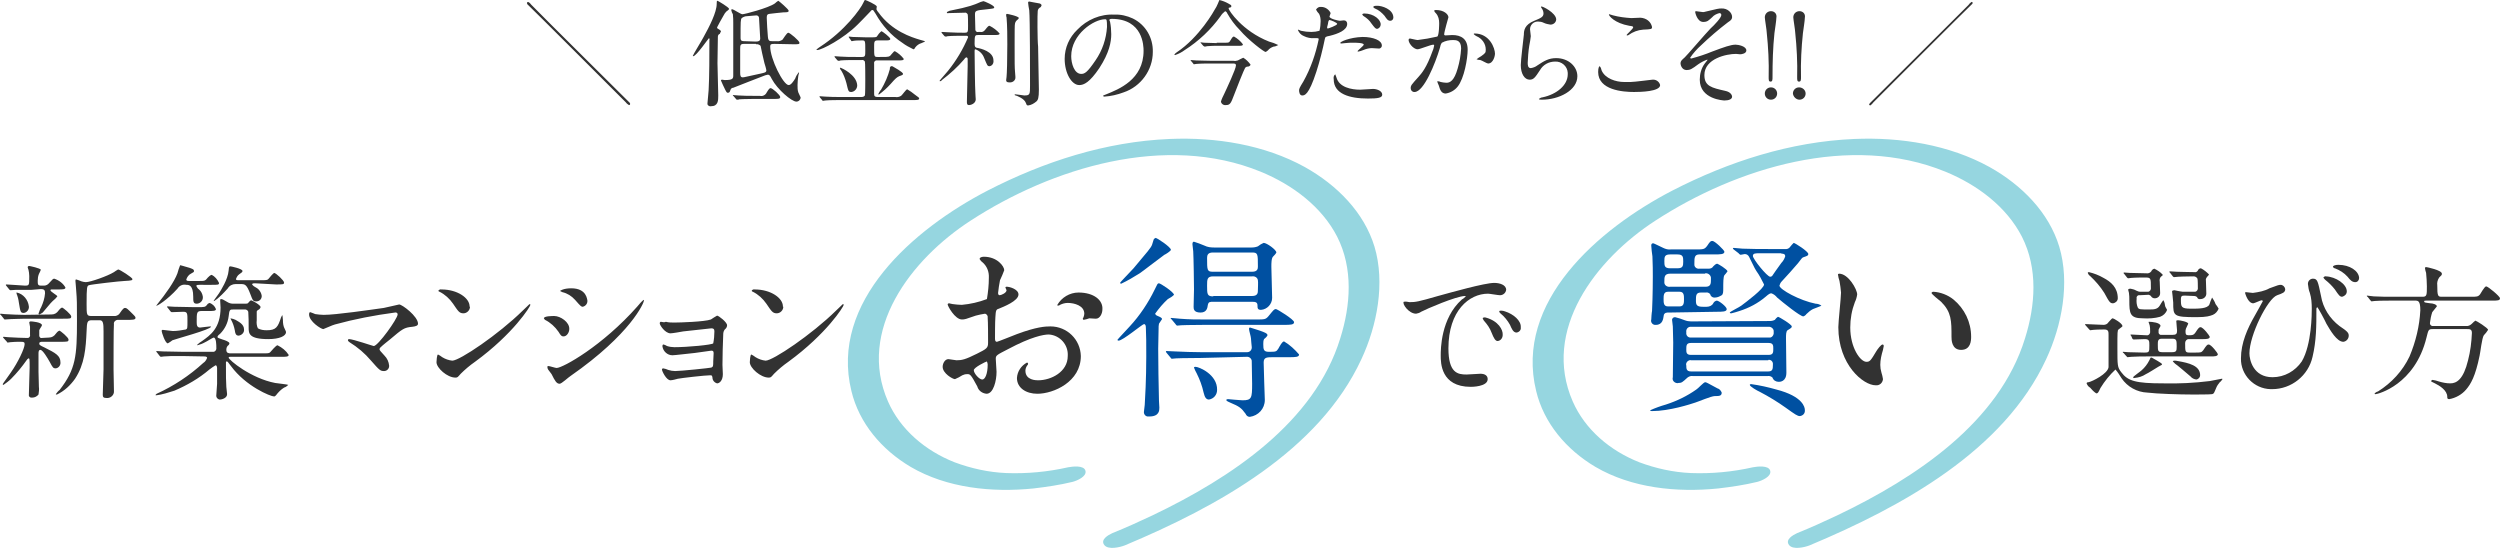
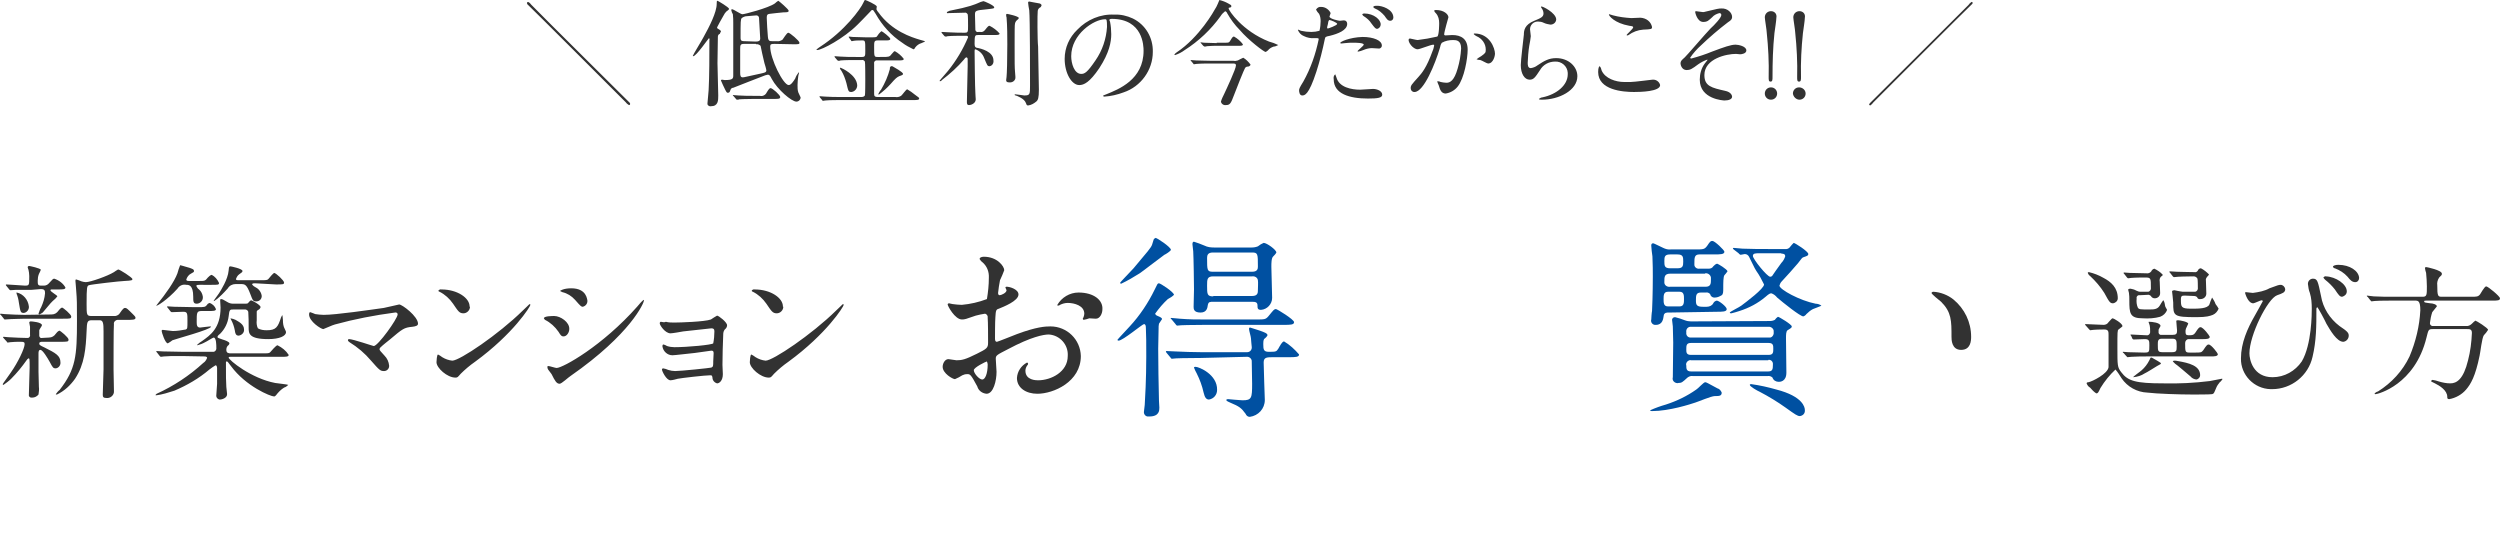
<svg xmlns="http://www.w3.org/2000/svg" version="1.1" id="txt_special.svg" x="0px" y="0px" viewBox="0 0 649.5 142.4" style="enable-background:new 0 0 649.5 142.4;" xml:space="preserve">
  <style type="text/css">
	.st0{fill-rule:evenodd;clip-rule:evenodd;fill:#323232;}
	.st1{fill-rule:evenodd;clip-rule:evenodd;fill:#96D6E0;}
	.st2{fill-rule:evenodd;clip-rule:evenodd;fill:#0050A1;}
</style>
  <path id="新築マンション" class="st0" d="M10.9,87.8c-0.3,0.1-0.6-0.1-0.7-0.5c0-0.1,0-0.1,0-0.2c0-0.2,0-1.2,0-1.3  c0-0.2,0.7-1.1,0.7-1.3c0-0.8-2.6-1-2.9-1c-0.2,0-0.4,0.1-0.4,0.3c0,0.1,0.2,1,0.2,1.1c0,0.6,0,1.4,0,2c0.1,0.4-0.1,0.8-0.5,0.9  c-0.1,0-0.2,0-0.3,0c-1.1,0-3.1-0.1-4.9-0.2c-0.2,0-1.1-0.1-1.1-0.1c-0.1,0-0.2,0-0.2,0.1c0,0.1,0,0.1,0.1,0.2l0.9,1  C1.8,88.9,1.9,89,2,89c0.1,0,0.6-0.1,0.7-0.1c0.8-0.1,1.7-0.1,2.7-0.1c0.8,0,1,0.1,1,0.6c0,1.1-1.7,4.7-3.6,7.4  c-0.3,0.5-2.1,2.9-2.1,3c0,0.1,0.1,0.2,0.2,0.2c0,0,0,0,0,0c0.7-0.5,1.4-1,2-1.6c1.5-1.5,2.8-3.1,4-4.8c0.1-0.2,0.3-0.4,0.5-0.5  c0.3,0,0.3,0.2,0.3,2.4c0,1-0.2,5.9-0.2,7c-0.1,0.4,0.2,0.8,0.6,0.8c0.1,0,0.2,0,0.3,0c0.6,0,1.2-0.3,1.6-0.8c0.1-0.7,0.2-1.3,0.1-2  c0-0.5-0.1-3.2-0.1-3.9c0-0.7,0-4.3,0-4.7c0-0.4,0-1,0.5-1c0.6,0,1.9,2.2,2.4,3.1c0.8,1.5,0.9,1.7,1.6,1.7c0.8-0.1,1.3-0.9,1.2-1.6  c0-1.7-1.3-2.4-4.1-3.8c-1.3-0.6-1.4-0.7-1.4-1.1c0-0.4,0.6-0.4,0.7-0.4h4.6c2.1,0,2.3,0,2.3-0.6c0-0.5-2.1-2.3-2.4-2.3  c-0.4,0.2-0.7,0.5-0.9,0.8c-0.4,0.6-1,1-1.8,1L10.9,87.8L10.9,87.8z M10.6,75.1c1,0,1.1,0.4,1.1,1.1c-0.1,1.3-0.5,2.5-1,3.6  c-0.3,0.5-0.5,1.1-0.7,1.7c0,0.1,0.1,0.2,0.2,0.2c0.3-0.1,0.6-0.3,0.9-0.5c0.4-0.4,2.1-2.6,2.6-3c0.5-0.4,0.9-0.8,1.2-1.2  c0-0.3-1.8-1.2-1.8-1.6c0-0.1,0.1-0.2,0.3-0.2c0,0,0,0,0,0H15c1.3,0,2,0,2-0.5c-0.6-1.1-1.7-1.9-2.9-2.3c-0.3,0-0.4,0.1-1.3,1.1  c-0.3,0.4-0.8,0.7-1.3,0.7h-0.9c-0.8,0-0.8-0.4-0.8-1.3c0-0.6,0.1-1.2,0.3-1.7c0.1-0.2,0.5-1,0.5-1.1c0-0.4-2.9-1-3-1  c-0.2,0-0.4,0.1-0.4,0.3c0,0,0,0,0,0.1c0,0.1,0.2,0.6,0.2,0.6c0.1,0.5,0.2,1,0.2,1.6c0,2.5,0,2.5-1.2,2.5c-0.6,0-3.9-0.3-4.7-0.3  c-0.1,0-0.1,0-0.2,0.1c0,0,0,0,0,0c0,0.1,0.1,0.2,0.1,0.2l0.8,1c0.1,0.1,0.2,0.2,0.3,0.2c0.2,0,1.3-0.1,1.5-0.1c0.5,0,1.5,0,4,0  L10.6,75.1L10.6,75.1z M4.3,76c0,0.1,0,0.2,0,0.3c0.3,0.7,0.5,1.5,0.6,2.3c0.4,2.4,0.4,2.7,1.3,2.7c0.8-0.1,1.4-0.9,1.3-1.7  c-0.2-1.7-1.4-3.2-3.1-3.6C4.4,75.9,4.4,76,4.3,76L4.3,76z M25.9,83.2c0.9,0,1,0.8,1,2.9c0,2,0,8.4,0,9.8c-0.1,3.1-0.2,6.2-0.2,6.6  c0,0.6,0.1,0.9,1,0.9c0.9,0.1,1.8-0.6,1.9-1.5c0-0.1,0-0.3,0-0.5c0-0.8-0.1-4.5-0.1-5.4c0-0.8,0-11.5,0.1-11.8  c-0.1-0.5,0.3-1,0.9-1.1h2.4c1.5,0,2.3,0,2.3-0.5c0-0.2,0-0.3-0.6-0.9c-1.5-1.5-1.7-1.7-2.1-1.7c-0.3,0-0.5,0.1-1.4,1.4  c-0.3,0.5-1,0.8-1.6,0.7h-5.7c-1.3,0-1.3-0.3-1.3-3.1c0-4.5,0.1-4.7,0.6-4.9c0.5-0.2,8.3-1.1,9.2-1.1c2-0.1,2.1-0.2,2.1-0.5  c0-0.4-3.3-2.5-3.7-2.5c-0.4,0.2-0.8,0.5-1.1,0.7c-1.6,1-6.1,2.6-7.3,2.6c-0.4,0-0.7-0.1-1.1-0.2c-0.5-0.2-1-0.4-1.4-0.5  c-0.2,0-0.2,0.2-0.2,0.4s0.2,2.1,0.2,2.5c0.2,2.3,0.2,3.4,0.2,7.9c0,9.1-0.3,12.5-4.5,17.9c-0.4,0.3-0.7,0.7-1,1.1  c0,0.1,0.2,0.1,0.3,0.1c1.9-0.9,3.5-2.4,4.7-4.1c2.5-3.8,2.8-7.9,3-12.4c0.1-2.2,0.1-2.8,1.3-2.8L25.9,83.2L25.9,83.2z M6.3,81.8  c-1.3,0-3.6-0.1-5.1-0.2c-0.2,0-0.9-0.1-1-0.1c-0.1,0-0.1,0-0.2,0.1c0,0.1,0.1,0.2,0.2,0.2l0.8,1C1.1,83,1.2,83,1.3,83  c0.2,0,1.3-0.1,1.6-0.1c1.4,0,1.8-0.1,3.6-0.1h9.8c2,0,2.2,0,2.2-0.6c0-0.5-2.1-2.3-2.4-2.3c-0.4,0.2-0.7,0.5-0.9,0.8  c-0.4,0.6-1,1-1.8,1L6.3,81.8L6.3,81.8z M59.9,82.7c0,0.1,0,0.2,0.1,0.3c0.5,0.9,0.8,1.8,1,2.8c0.1,0.7,0.2,1.4,1,1.4  c0.8-0.1,1.5-0.8,1.4-1.6c0-1.4-1.4-2-2.2-2.5C60.8,82.9,60.4,82.8,59.9,82.7z M44.3,80.9c0.1,0.1,0.2,0.2,0.3,0.2  c0.3,0,2.6-0.1,3-0.1c1.1,0,1.1,0.4,1.1,2.4c0,1.8,0,2-0.4,2.2c-1.1,0.2-2.3,0.4-3.4,0.4c-0.4,0-2.3-0.3-2.6-0.3  c-0.1,0-0.2,0-0.3,0.2c0,0,0,0.1,0,0.1c0,0.3,0.9,3.2,1.6,3.2c0.4-0.2,0.8-0.5,1.2-0.8c0.7-0.3,10-2.8,10-3.5c0-0.1-0.1-0.1-0.2-0.1  c-0.4,0-2.4,0.3-2.6,0.3c-0.8,0-0.9-0.6-0.9-1.4c0-2.5,0-2.9,1.3-2.9h1.7c1.3,0,2,0,2-0.5c-0.3-0.8-0.9-1.3-1.6-1.6  c-0.3,0.1-0.6,0.2-0.7,0.5c-0.5,0.6-0.7,0.6-2.4,0.6h-0.9c-1.8,0-3.4-0.1-5.2-0.1c-0.2,0-1.4-0.1-1.7-0.1c-0.1,0-0.2,0-0.2,0.1  c0,0.1,0.1,0.2,0.2,0.3L44.3,80.9z M52.9,92.6c0.4,0,0.9,0,0.9,0.4c-0.2,0.5-0.5,1-1,1.3c-3.6,3.3-7.7,6-12.1,8  c-0.1,0.1-0.2,0.2-0.3,0.3c0,0.1,0.1,0.1,0.2,0.1c1.6-0.2,3.1-0.7,4.7-1.2c3.3-1.4,6.4-3.2,9.1-5.5c0.5-0.4,1.1-0.8,1.6-1.1  c0.4,0,0.4,0.7,0.4,0.8c0,2.3,0,3.4,0,4c0,0.4-0.2,2.5-0.2,2.9c-0.1,0.6,0.3,1.1,0.8,1.2c0.1,0,0.1,0,0.2,0c0.3,0,1.8-0.3,1.8-1.4  c0-0.3-0.2-1.6-0.2-1.9c-0.1-1.8-0.1-2.3-0.1-6.3c0-0.1,0-0.3,0.2-0.3c0.2,0,0.3,0.1,1.1,1.2c3.9,5.3,10.3,7.9,11.2,7.9  c0.2,0,0.3-0.1,0.5-0.3c0.6-0.8,1.3-1.5,2.1-2c0.4-0.1,0.8-0.4,1.1-0.7c0-0.1-2.8-0.4-3.4-0.5c-6.3-1.2-12.1-6-12.1-6.6  c0-0.2,0.3-0.2,0.5-0.2H73c1.3,0,2,0,2-0.5c-0.7-1.1-1.7-1.9-2.9-2.5c-0.4,0-1.6,1.5-1.9,1.8c-0.3,0.3-0.5,0.3-2.1,0.3H60  c-0.5,0-1.2,0-1.2-0.9c0-0.4,0.1-0.8,0.4-1.1c0.2-0.1,0.4-0.4,0.4-0.6c0-0.4-1.1-0.8-1.8-1c-1.1-0.4-1.3-0.4-1.3-0.7  c0.1-0.3,0.4-0.6,0.7-0.8c1.2-1.2,2-2.8,2.2-4.5c0.2-1.8,0.3-1.8,1.3-1.8h2.7c0.5-0.1,1,0.2,1.1,0.6c0.1,1.4,0.1,2.7,0.1,4.1  c0,1.5,0,3,5.1,3c2.9,0,4.6-0.8,4.6-1.8c0-0.3-0.2-0.5-0.3-0.8c-0.4-0.7-0.5-1.5-0.5-2.4c-0.1-1.1-0.1-1.2-0.2-1.2  c-0.1,0.2-0.2,0.4-0.3,0.6c-0.8,2.5-1.3,3.3-3.7,3.3c-0.8,0-1.6-0.1-2.3-0.5c-0.3-0.6-0.4-1.4-0.3-2.1c0-1.7,0-2.1,0-2.3  c0.1-0.2,0.2-0.3,0.4-0.4c0.3-0.1,0.5-0.4,0.6-0.7c0-0.6-2.3-1.8-2.5-1.8c-0.3,0.2-0.6,0.5-0.8,0.8c-0.3,0.1-0.5,0.1-0.8,0.1h-3  c-0.5,0-0.9-0.1-1.3-0.3c-1.4-0.8-1.5-0.9-1.9-0.9c-0.2,0-0.2,0.2-0.2,0.4c0,0.3,0.1,1.5,0.1,1.8c0,5.4-2.7,7.2-4.8,8.7  c-0.5,0.3-0.9,0.6-1.3,1c0,0.1,0.1,0.1,0.1,0.1c0.7-0.2,1.3-0.4,2-0.8c0.3-0.1,2-1.2,2.2-1.2c0.7,0,0.7,2,0.7,2.6  c0.1,0.5-0.2,1-0.7,1.1c-0.1,0-0.3,0-0.4,0h-7.5c-1.8,0-3.4-0.1-5.2-0.1c-0.2,0-1.4-0.1-1.7-0.1c-0.1,0-0.1,0-0.1,0.1  c0,0.1,0.1,0.2,0.2,0.3l0.7,0.9c0.1,0.1,0.2,0.2,0.3,0.2c0.1,0,0.7-0.1,0.8-0.1c1-0.1,2-0.1,4.8-0.1L52.9,92.6L52.9,92.6z M54.9,74  c1.8,0,2,0,2-0.5c-0.4-0.9-1.1-1.7-1.9-2.1c-0.4,0.1-0.7,0.4-1,0.7C53.3,73,53.2,73,51.6,73h-2.4c-0.4,0-0.8,0-0.8-0.4  c0.2-0.6,0.6-1.2,1.2-1.5c0.7-0.4,0.8-0.4,0.8-0.7c0-0.4-0.3-0.5-1.1-0.8c-0.1,0-2.3-0.7-2.5-0.7c-0.3,0.7-0.5,1.4-0.7,2.1  c-0.8,2.2-3.1,5.4-5.2,8c-0.1,0.1-0.2,0.3-0.3,0.4c0,0.3,2.9-1.5,5.5-4.4c0.5-0.8,1.4-1.2,2.3-1c0.6,0,1.8,0,1.8,3.1  c0,1.2,0,1.8,0.9,1.8c0.9,0,1.7-0.8,1.6-1.8c-0.1-0.7-0.4-1.4-1-1.9c-0.3-0.2-0.5-0.5-0.7-0.9c0-0.3,0.5-0.3,0.8-0.3H54.9L54.9,74z   M71.7,73.9c1.8,0,2.1,0,2.1-0.5c0-0.5-2.1-2.5-2.6-2.5c-0.5,0.4-1,1-1.4,1.5c-0.3,0.4-0.6,0.4-2.1,0.4h-5.7c-0.3,0-0.7,0-0.7-0.3  c0.2-0.5,0.4-0.9,0.8-1.2c0.7-0.5,0.9-0.6,0.9-0.9c0-0.6-3-1.2-3.1-1.2c-0.4,0-0.4,0.1-0.5,1.1c-0.2,2.3-2,5.1-2.5,5.9  c-0.2,0.3-1.4,1.9-1.4,2c0,0.2,1.3-0.6,3.7-3.3c0.4-0.7,1.2-1.1,2-1.1h1.4c1.1,0,1.5,0.2,2.4,2.5c0.7,1.9,0.8,2,1.6,2  c0.8,0,1.4-0.6,1.4-1.4c0,0,0,0,0,0c-0.1-0.9-0.7-1.8-1.5-2.2c-0.4-0.2-0.7-0.4-1-0.8c0-0.3,0.4-0.3,0.8-0.3L71.7,73.9L71.7,73.9z   M84.1,81.8c-0.7,0-1.5-0.1-2.2-0.2c-0.4-0.2-0.8-0.3-1.3-0.5c-0.3,0-0.3,0.5-0.3,0.6c0,1.8,3.1,3.8,3.7,3.8c0.1,0,2.5-1.1,3-1.2  c5.1-1.4,10.3-2.4,15.6-3.1c0.3-0.1,0.7,0.1,0.7,0.4c0,0,0,0,0,0.1c0,1.1-5.1,8.2-6.2,8.2c-0.2,0-5.4-1.8-6.4-1.8  c-0.2,0-0.3,0.1-0.3,0.3c0,0,0,0,0,0c0,0.1,0,0.2,0.4,0.5c2.1,1.3,4,2.9,5.6,4.8c2.2,2.5,2.4,2.7,3.4,2.7c0.7,0,1.3-0.6,1.3-1.3  c0,0,0-0.1,0-0.1c-0.1-1-0.5-1.9-1.2-2.6c-1.1-1.2-1.3-1.4-1.3-1.7c0-0.1,0.1-0.3,0.2-0.4c0.7-0.7,1.9-1.6,2.5-2.1  c3.3-2.8,3.7-3.1,5.8-3.3c0.9-0.1,1.5-0.3,1.5-0.8c0-1.9-4.1-5-4.9-5c-0.1,0-3.4,0.8-4,0.9C96.1,80.5,87.3,81.8,84.1,81.8L84.1,81.8  z M122,79.6c0-2.2-3.2-4.4-7.3-4.4c-0.3-0.1-0.7,0.1-0.8,0.3c0,0.2,0.2,0.3,0.3,0.3c1.4,0.7,2.6,1.8,3.5,3.1  c1.3,1.9,1.6,2.5,2.7,2.5c0.9,0,1.7-0.8,1.7-1.7C122,79.7,122,79.7,122,79.6z M137.8,79.2c0-0.1-0.1-0.2-0.2-0.2  c-0.1,0-1.1,1.1-1.8,1.7c-6.3,6.2-16.4,13-18.3,13c-0.9-0.1-1.8-0.4-2.6-0.9c-0.4-0.3-0.7-0.5-1.1-0.7c-0.3,0-0.4,1.7-0.4,2  c0,1.5,2.8,4,4.9,4c0.6,0,0.6-0.1,1.4-1c1.1-1.1,2.4-2.2,3.7-3.1C133.4,86.7,137.8,79.6,137.8,79.2z M145.4,99.7  c0.5,0,2.3-1.7,2.8-2c15.8-11,19.1-19.1,19.1-19.6c0-0.1,0-0.1-0.1-0.2c0,0,0,0,0,0c-0.6,0.5-1.1,1.1-1.6,1.7  c-9.1,10.3-19.4,16-21,16c-0.3,0-1.8-0.5-2.1-0.5c-0.2,0-0.3,0.1-0.3,0.2c0,0,0,0,0,0c0,0.3,0.1,0.5,0.2,0.7c0.1,0.2,0.8,1,0.9,1.2  C144.2,99,144.6,99.7,145.4,99.7L145.4,99.7z M144,82.1c-0.5,0-2.7,0-2.7,0.6c0.1,0.2,0.2,0.3,0.3,0.4c1.4,0.7,2.6,1.8,3.5,3.1  c0.6,1,0.8,1.2,1.3,1.2c0.9,0,1.5-1.1,1.5-1.9C148,83.7,145.6,82.1,144,82.1L144,82.1z M148.4,74.9c-1.9,0-2.9,0.6-2.9,0.7  c0.2,0.1,0.4,0.2,0.6,0.3c1.3,0.3,2.4,1,3.3,2c1.4,1.6,1.6,1.8,2,1.8c0.8-0.2,1.3-0.9,1.2-1.7C152.5,77.9,152.5,74.9,148.4,74.9  L148.4,74.9z M171.7,83.6c-0.2,0-0.3,0.2-0.3,0.4c0,0.5,1.4,2.6,2.8,2.6c0.5,0,2.8-0.4,3.3-0.5c2.7-0.3,7.1-0.8,7.3-0.8  c0.6,0,0.8,0.2,0.8,0.8c0,1-0.1,2.1-0.3,3.1c-0.3,0.4-6.7,1-10.1,1c-0.6,0-1.3-0.1-1.9-0.3c-0.3-0.2-0.6-0.3-0.9-0.4  c-0.2,0-0.3,0.1-0.3,0.5c0.2,1.3,1.3,2.3,2.6,2.3c0.6,0,4.7-0.5,5.8-0.6c1.4-0.2,4.2-0.6,4.3-0.6c0.5,0,0.6,0.2,0.6,0.7  c0,0.2-0.1,1.8-0.1,2.1c0,1.1,0,1.4-0.5,1.6c-0.3,0.1-7.9,0.9-9.4,0.9c-0.6,0-1.2-0.1-1.8-0.3c-0.4-0.2-0.8-0.3-1.3-0.4  c-0.2,0-0.4,0.2-0.3,0.4c0,0,0,0,0,0c0,0.3,1.1,2.7,2.2,2.7c0.4,0,1.6-0.3,1.9-0.4c1-0.2,7.1-0.9,8.4-0.9c0.5,0,0.5,0.1,0.6,0.6  c0,0.7,0.5,1.3,1.2,1.5c0.6,0,1.5-0.7,1.5-2.4c0-0.3-0.1-2-0.1-2.4c0-2.5,0.1-5.4,0.2-7.9c0-0.5,0.1-0.9,0.4-1.3  c0.4-0.3,0.6-0.7,0.6-1.1c0-0.8-2.2-2.5-2.6-2.5c-0.6,0.3-1.1,0.7-1.6,1c-1.6,0.6-8.1,0.8-9.5,0.8c-0.7,0-1.5,0-2.2-0.2  C172.6,83.8,172.2,83.7,171.7,83.6L171.7,83.6z M203.4,79.6c0-2.2-3.2-4.4-7.3-4.4c-0.3-0.1-0.7,0.1-0.8,0.3c0,0.2,0.2,0.3,0.3,0.3  c1.4,0.7,2.6,1.8,3.5,3.1c1.3,1.9,1.6,2.5,2.7,2.5c0.9,0,1.7-0.8,1.7-1.7C203.4,79.7,203.4,79.7,203.4,79.6L203.4,79.6z M219.2,79.2  c0-0.1-0.1-0.2-0.2-0.2c-0.1,0-1.1,1.1-1.8,1.7c-6.3,6.2-16.4,13-18.3,13c-0.9-0.1-1.8-0.4-2.6-0.9c-0.4-0.3-0.7-0.5-1.1-0.7  c-0.3,0-0.4,1.7-0.4,2c0,1.5,2.8,4,4.9,4c0.6,0,0.6-0.1,1.4-1c1.1-1.1,2.4-2.2,3.7-3.1C214.8,86.7,219.2,79.6,219.2,79.2L219.2,79.2  z" />
-   <path id="シェイプ_1" class="st1" d="M277.5,121.4c-5.3,1.2-10.7,1.7-16.1,1.5c-4.6-0.2-9.1-1.2-13.4-2.8  c-7.6-3-14.1-8.5-17.3-15.8c-8.1-18.5,5.9-36.9,21.5-47c21.1-13.7,50.6-22.8,75.3-12.7c8.3,3.4,15.9,9.1,19.9,16.9  c4.2,8.3,3.5,17.8,0.8,26.4c-6.7,21.8-28.3,36.2-48.8,46c-3.4,1.6-6.9,3.2-10.4,4.6c-1.1,0.5-3.2,1.7-2.1,3.1c1,1.3,4,0.6,5.3,0.1  c24.1-10.1,50.5-24.6,61.5-48.4c4.1-8.8,6.2-19.8,3.4-29.2c-2.7-8.9-9.7-16-18.1-20.7c-10.5-5.8-23.1-7.8-35.1-7.3  c-16.7,0.7-32.7,5.9-47.3,13.4c-19.3,10-41.1,28.9-35.4,52.1c2,8.3,7.8,15.2,15.4,19.7c9.4,5.5,21.1,6.7,31.9,5.6  c3.4-0.4,6.8-0.9,10.1-1.7c1.2-0.3,3.8-1.4,3.4-2.9C281.6,120.8,278.6,121.2,277.5,121.4L277.5,121.4z" />
  <path id="得" class="st2" d="M315.4,64.3c-0.9,0-1.7-0.1-2.5-0.5c-0.9-0.4-1.8-0.7-2.7-1c-0.4,0-0.4,0.4-0.4,0.7s0.2,1.5,0.2,1.8  c0.1,1.6,0.2,8.6,0.2,9.9c0,0.7-0.1,3.8-0.1,4.5c0,0.5,0,1.5,1.8,1.5c1.6,0,1.8-1.2,1.9-2c0.2-0.8,0.5-0.8,1.5-0.8h9.9  c1,0,1.5,0.1,1.5,1c0,0.6,0,1.1,0.9,1.1c1.6-0.1,2.9-1.5,2.9-3.1c0-1-0.2-7.5-0.2-8.1c0-0.9,0-2.3,0.5-2.7c0.3-0.3,0.6-0.6,0.8-1  c0-0.7-2.5-2.5-3.3-2.5c-0.5,0.2-1,0.5-1.5,0.9c-0.5,0.2-1,0.3-1.6,0.3H315.4L315.4,64.3z M315.1,70.6c-1.5,0-1.5-0.4-1.5-3.6  c0-0.7,0.2-1.4,1.5-1.4h10.2c1.5,0,1.5,0.4,1.5,3.6c0,0.5,0,1.4-1.5,1.4L315.1,70.6L315.1,70.6z M315.2,77c-1.6,0-1.6-0.6-1.6-2.8  c0-1.6,0-2.4,1.6-2.4h10.1c0.7-0.1,1.4,0.3,1.5,1c0.1,0.4,0,2.2,0,2.6c0,0.6,0,1.5-1.5,1.5H315.2L315.2,77z M299.9,62  c-0.1,0-0.2,0.2-0.6,1.6c-0.3,0.8-1.1,1.7-4.8,6.1c-0.5,0.6-3.5,3.6-3.5,3.8c0,0.1,0.1,0.2,0.3,0.2c0,0,0,0,0,0  c1.7-0.8,3.2-1.7,4.8-2.7c0.9-0.6,4.2-3.2,6.4-4.8c0.3-0.1,1.7-1,1.7-1.3c0-0.7-3.6-3.1-4-3.1C300.1,61.9,300,62,299.9,62L299.9,62z   M323.8,92.7c0.7-0.1,1.3,0.4,1.4,1c0,0.1,0.1,5.5,0.1,6c0,3.7-0.1,4.3-2.5,4.3c-0.6,0-3.6-0.3-3.7-0.3c-0.1,0-0.5,0-0.5,0.2  c0,0.2,0.1,0.3,1,0.7c2.4,1,2.9,1.4,4,2.9c0.2,0.5,0.6,0.8,1.1,0.8c2.2-0.3,3.9-2.1,3.9-4.4c0-0.2-0.3-8.3-0.3-9.7  c0-1.4,0.8-1.4,2.6-1.4h3.9c1.7,0,2.7,0,2.7-0.7c-1.1-1.3-2.4-2.5-3.9-3.4c-0.5,0-1.1,1.2-1.5,1.9c-0.5,0.8-0.7,0.8-2.5,0.8  c-1.3,0-1.4-0.6-1.4-2c0-0.4,0-0.9,0.2-1.3c0.4-0.3,0.7-0.6,0.9-1c0-0.5-0.9-0.8-2-1.2c-0.4-0.1-2.4-0.8-2.5-0.8  c-0.2,0-0.3,0.1-0.3,0.3c0,0,0,0.1,0,0.1c0,0.4,0.5,2,0.5,2.4s0.2,2.1,0.2,2.2c0.1,0.7-0.4,1.4-1.2,1.4c-0.1,0-0.3,0-0.4,0h-11.4  c-2.4,0-4.6-0.1-6.9-0.2c-0.3,0-1.8-0.1-2.2-0.1c-0.1,0-0.2,0-0.2,0.1c0,0.1,0.1,0.3,0.2,0.4l1,1.2c0.1,0.2,0.2,0.3,0.4,0.3  c0.2,0,0.9-0.1,1.1-0.1c0.4,0,1.8-0.1,6.4-0.1L323.8,92.7L323.8,92.7z M310.6,95.3c-0.1,0-0.4,0-0.4,0.2c0,0.1,0.6,1.4,0.7,1.5  c0.8,1.6,1.4,3.2,1.8,5c0.3,1.3,0.7,1.8,1.4,1.8c1.2-0.2,2.1-1.2,2.1-2.5C316.3,97.3,311.5,95.3,310.6,95.3L310.6,95.3z M297.8,92.6  c0,6-0.3,11-0.4,12.6c0,0.3-0.2,1.4-0.2,1.7c-0.1,0.6,0.3,1.2,0.9,1.3c0.2,0,0.3,0,0.5,0c2.6,0,2.6-1.6,2.6-2.3  c0-0.3-0.1-1.5-0.1-1.8c-0.1-2.5-0.2-11.5-0.2-13.5c0-0.8,0.1-4.4,0.1-5.1c0-0.5,0-1,0.1-1.4c0.3-0.4,0.5-0.8,0.8-1.2  c0-0.3-0.4-0.5-1.1-0.8c-0.3-0.1-0.6-0.3-0.7-0.6c1-1.4,2.1-2.7,3.3-3.8c0.6-0.3,1.2-0.7,1.6-1.1c0-0.7-3.5-3-3.9-3  c-0.4,0-0.4,0.2-1.1,1.6c-1.7,3.5-3.9,6.8-6.5,9.6c-0.8,0.9-3.2,3.4-3.2,3.5c0,0.1,0.2,0.2,0.3,0.2c1.1,0,6.2-4.3,6.6-4.3  c0.4,0,0.5,0.4,0.5,1.1C297.8,88,297.8,88.4,297.8,92.6L297.8,92.6z M313.4,83c-2.4,0-4.5,0-6.9-0.2c-0.3,0-1.8-0.2-2.2-0.2  c-0.1,0-0.2,0.1-0.2,0.1c0,0,0.2,0.2,0.3,0.3l1,1.2c0.1,0.2,0.2,0.3,0.4,0.4c0.4,0,0.7-0.1,1.1-0.1c0.4,0,1.8-0.1,6.3-0.1h20.3  c1.7,0,2.7,0,2.7-0.7c0-0.7-4.4-3.4-4.7-3.4c-0.5,0-0.6,0.2-2,1.9c-0.7,0.8-1,0.8-3.2,0.8L313.4,83L313.4,83z" />
  <path id="お" class="st0" d="M280.2,76c-2.3,0-4.4,1.3-5.5,3.2c0,0.1,0,0.2,0.1,0.2c0,0,0.1,0,0.1,0c0.2,0,0.4-0.1,0.5-0.2  c0.6-0.3,1.3-0.5,2-0.5c1.7,0,4.3,0.7,4.3,2.8c0,0.3-0.1,0.6-0.2,0.9c-0.1,0.1-0.1,0.3-0.2,0.4c0,0.1,0.1,0.2,0.2,0.3c0,0,0,0,0,0  c0.2,0,1.3-0.3,1.5-0.4c0.3,0,1.4,0.1,1.7,0.1c1.1,0,1.7-1.4,1.7-2.4C286.6,78,284.2,76,280.2,76z M261.4,74.5  c-0.1,0-0.2,0.1-0.2,0.2c0,0.1,0.3,0.6,0.3,0.7c0,0.7-1.4,1.3-1.8,1.3c-0.3,0-0.4-0.3-0.4-0.6c0.1-1.1,0.3-2.2,0.5-3.3  c0.4-0.9,0.8-1.7,1.1-2.6c0-1-1.8-3.5-5.3-3.5c-0.3,0-1.1,0.1-1.1,0.6c0.2,0.3,0.4,0.6,0.7,0.8c1.2,1,1.8,2.5,1.7,4.1  c0,1.9-0.2,3.7-0.5,5.5c-2.1,0.8-4.3,1.3-6.5,1.5c-0.8,0-1.6-0.1-2.4-0.2c-0.2,0-0.8-0.2-0.9-0.2c-0.2,0-0.4,0.1-0.4,0.3  c0,0,0,0,0,0c0,0.4,1.9,3.9,3.7,3.9c0.8,0,1-0.1,3.6-1c0.8-0.2,1.6-0.4,2.4-0.5c0.5,0.1,0.8,0.6,0.7,1.1c0.1,0.9,0.1,5.2,0.1,6.4  c0,1.4-0.3,1.6-2.9,2.9c-3,1.5-3.9,1.7-5.3,1.7c-0.3,0-1.8-0.3-2.1-0.3c-0.9,0-1.5,1.1-1.5,2c0,1.7,2.6,3.2,3.2,3.2  c0.7-0.3,1.3-0.6,1.9-1c0.4-0.2,0.8-0.3,1.3-0.3c0.7,0,0.9,0,2.6,3.2c0.3,1.1,1.3,1.8,2.4,1.9c1.8,0,2.6-3.4,2.6-5.7  c0-0.5-0.2-2.8-0.2-3.4c0-0.9,0.3-1,3.2-2.5c6-3.2,9.2-3.8,10.6-3.8c2.9,0.2,5.1,2.7,4.9,5.6c0,4.1-4.3,6.3-7.7,6.3  c-0.5,0-3.3,0-3.3-2.5c0-0.5,0.2-1,0.5-1.4c0.1-0.1,0.2-0.2,0.2-0.4c0-0.1-0.1-0.3-0.3-0.3c-1.5,0.8-2.5,2.3-2.6,4  c0,2.6,2.4,4.1,5.3,4.1c4.2,0,11.3-3.1,11.3-9.8c-0.1-4.3-3.6-7.7-7.9-7.7c-1.3,0-3.6,0.1-8.7,2c-0.8,0.3-5,2-5.2,2  c-0.5,0-0.5-0.6-0.5-0.9c0-0.3,0-4.4,0.1-5.5c0.1-1.8,0.2-2,0.9-2.2c1.2-0.5,5.1-2,5.1-3.7C264.6,75.1,262.1,74.4,261.4,74.5z   M256.4,93.9c0.1,0.3,0.2,0.5,0.2,0.8c0,2.5-0.7,3.9-1.4,3.9c-0.8,0-2.2-1.6-2.2-2.4C252.9,95.5,256.2,93.9,256.4,93.9z" />
-   <path id="で" class="st0" d="M364.7,78.4c-0.5,0.5,1.3,3.1,3.2,3.1c0.5-0.1,0.9-0.2,1.3-0.5c1.3-0.7,9.2-4.1,11.4-4.1  c0.1,0,0.2,0,0.2,0.1c-0.3,0.3-0.6,0.6-1,0.8c-5.5,4.9-5.5,13-5.5,14.6c0,1.8,0,8.1,7.8,8.1c0.2,0,4.4,0,4.4-2  c0-0.9-0.7-1.4-1.9-1.4c-0.3,0-3.1,0.2-3.6,0.2c-2.3,0-4.7-0.4-4.7-6.8c0-9.8,5.4-14.2,10.3-14.2c0.4,0,2.6,0.4,3.1,0.4  c0.8,0,1.5-0.6,1.6-1.4c0-1.3-1.7-1.8-3.1-1.8c-2.5,0-11.3,2.5-14.6,3.4c-5.2,1.5-5.8,1.6-7.4,1.6C365.7,78.4,365.2,78.3,364.7,78.4  z M391,80.9c-0.3-0.1-0.6-0.2-1-0.2c-0.1,0-0.5,0-0.5,0.2c0,0.2,0.2,0.4,0.3,0.5c1,0.8,1.9,1.9,2.5,3c0.4,0.9,0.8,2,1.7,2  c0.7-0.1,1.2-0.7,1.1-1.3c0,0,0-0.1,0-0.1C395.2,83.3,393.2,81.6,391,80.9z M386,82.5c-0.3-0.1-0.8,0-0.8,0.2  c0.1,0.2,0.2,0.5,0.4,0.7c0.8,0.9,1.5,1.9,1.9,3c0.6,1.5,1,2.2,1.6,2.2c0.8-0.1,1.3-0.8,1.3-1.6C390.5,85.7,389.3,83.4,386,82.5  L386,82.5z" />
-   <path id="シェイプ_1-2" class="st1" d="M455.4,121.4c-5.3,1.2-10.7,1.7-16.1,1.5c-4.6-0.2-9.1-1.2-13.4-2.8  c-7.6-3-14.1-8.5-17.3-15.8c-8.1-18.5,5.9-36.9,21.5-47c21.1-13.7,50.6-22.8,75.3-12.7c8.3,3.4,15.9,9.1,19.9,16.9  c4.2,8.3,3.5,17.8,0.8,26.4c-6.7,21.8-28.3,36.2-48.8,46c-3.4,1.6-6.9,3.2-10.4,4.6c-1.1,0.5-3.2,1.7-2.1,3.1c1,1.3,4,0.6,5.3,0.1  c24.1-10.1,50.5-24.6,61.5-48.4c4.1-8.8,6.2-19.8,3.4-29.2c-2.7-8.9-9.7-16-18.1-20.7c-10.5-5.8-23.1-7.8-35.1-7.3  c-16.7,0.7-32.7,5.9-47.3,13.4c-19.3,10-41.1,28.9-35.4,52.1c2,8.3,7.8,15.2,15.4,19.7c9.4,5.5,21.1,6.7,31.9,5.6  c3.4-0.4,6.8-0.9,10.1-1.7c1.2-0.3,3.8-1.4,3.4-2.9C459.5,120.8,456.5,121.2,455.4,121.4L455.4,121.4L455.4,121.4z" />
  <path id="賢い" class="st2" d="M445.9,81c1.6,0,2.7,0,2.7-0.7c0-0.6-2-2.2-2.6-2.2c-0.4,0.1-0.7,0.3-0.9,0.7  c-0.3,0.6-1,0.9-1.7,0.9h-1c-1.6,0-1.8-0.5-1.8-1.6c0-1.3,0-2.1,1.3-2.1h1.3c0.4-0.1,0.8,0.1,1.1,0.4c0.1,0.6,0.7,1,1.3,0.9  c0.6,0,1.2-0.3,1.7-0.6c0.4-0.3,0.4-0.9,0.4-1.8c0-1.4,0-3,0.3-3.4c0.3-0.3,0.5-0.6,0.8-1c0-0.5-2.5-2-2.7-2c-0.4,0.1-0.7,0.4-1,0.7  c-0.2,0.4-0.7,0.6-1.1,0.6h-2.5c-0.6,0.1-1.2-0.3-1.3-0.9c0-0.2,0-0.3,0-0.5c0-1.4,0-2.3,1.3-2.3h3.8c1.6,0,2.7,0,2.7-0.7  c0-0.4-2.5-2.8-3.1-2.8c-0.5,0-0.6,0.1-1.4,1.3c-0.7,0.9-0.9,0.9-3.3,0.9h-6.1c-0.7,0.1-1.4-0.1-2-0.4c-0.5-0.2-2.4-1.2-2.6-1.2  c-0.3,0-0.5,0.2-0.5,0.5c0,0,0,0.1,0,0.1c0,0.4,0.2,2.3,0.3,2.8c0.1,2.1,0.1,3.9,0.1,5.3c0,0.1,0,5-0.2,8.9  c-0.1,0.4-0.2,1.9-0.2,2.2c-0.2,0.6,0.2,1.3,0.9,1.4c0.1,0,0.2,0,0.3,0c1.8,0,1.9-1.7,2-2.2c0-0.6,0.4-1,1-1c0.1,0,0.2,0,0.3,0  L445.9,81L445.9,81z M443,71c0.7-0.1,1.4,0.4,1.5,1.1c0,0.2,0,0.3,0,0.5c0,1,0,1.9-1.4,1.9h-9.2c-0.7,0.1-1.4-0.3-1.5-1  c0-0.1,0-0.3,0-0.4c0-1.1,0-2,1.5-2H443z M433.9,69.7c-1.5,0-1.5-0.7-1.5-1.9c0-1.1,0.1-1.7,1.5-1.7h1.9c1.5,0,1.5,0.7,1.5,1.9  c0,1.1-0.1,1.7-1.5,1.7H433.9z M433.3,79.6c-1.1,0-1.1-1-1.1-1.9s0-1.9,1.1-1.9h3.1c1.1,0,1.1,1,1.1,1.9s0,1.9-1.1,1.9H433.3z   M439.3,83.5c-0.5,0-1.1-0.1-1.6-0.3c-0.8-0.3-1.6-0.6-2.5-0.8c-0.4,0-0.7,0.2-0.8,0.6c0,0,0,0.1,0,0.1c0,0.3,0.2,1.4,0.2,1.7  c0,1.4,0.1,2.8,0.1,4.2s-0.1,7.8-0.1,9c-0.2,0.7,0.2,1.3,0.9,1.5c0.2,0,0.4,0.1,0.5,0c0.9,0,1.1-0.2,2.4-1.4  c0.4-0.3,0.9-0.5,1.4-0.4h19.4c0.5-0.1,1,0.1,1.3,0.4c0.2,0.7,0.9,1.1,1.6,1.1c0.3,0,2,0,2-2.4c0-1.4-0.1-7.6-0.1-8.9  c0-0.9,0-1.8,0.4-2.1c1-0.6,1.1-0.7,1.1-1c0-0.5-3.3-2.5-3.6-2.5c-0.3,0.2-0.6,0.5-0.8,0.8c-0.4,0.2-0.8,0.3-1.3,0.3L439.3,83.5  L439.3,83.5z M459.5,89.1c1.2,0,1.2,0.7,1.2,1.5c0,0.9,0,1.6-1.2,1.6h-20.2c-1.2,0-1.2-0.7-1.2-1.4c0-1,0-1.7,1.2-1.7L459.5,89.1  L459.5,89.1z M439.2,87.7c-0.7,0-1.2-0.6-1.1-1.3c0,0,0-0.1,0-0.1c-0.1-0.7,0.3-1.3,1-1.4c0.1,0,0.1,0,0.2,0h20.4  c0.7,0.1,1.2,0.7,1.1,1.3c0,0,0,0.1,0,0.1c0.1,0.6-0.3,1.3-0.9,1.4c0,0-0.1,0-0.1,0H439.2z M459.4,93.5c0.6-0.1,1.1,0.3,1.2,0.9  c0,0.1,0,0.2,0,0.4c0,1.1-0.1,1.7-1.2,1.7h-20.1c-1.2,0-1.2-0.8-1.2-1.5c-0.2-0.6,0.2-1.2,0.8-1.4c0.1,0,0.3-0.1,0.4,0H459.4  L459.4,93.5z M451.7,65.8c0.1,0.2,0.3,0.3,0.5,0.4c0.2,0,0.9-0.2,1.1-0.2c0.5,0,0.9,0.3,1.1,0.7c0.3,0.5,1.5,3.2,1.9,3.7  c0.8,1.1,1.4,2.3,2,3.5c0,1.1-4.7,4.6-5.9,5.5c-0.5,0.4-3,1.6-3,1.8s0.2,0.2,0.4,0.2s1.8-0.5,2.1-0.6c2.5-0.8,4.8-2,6.8-3.7  c0.9-0.8,1.2-0.9,1.5-0.9c0.6,0.2,1.1,0.6,1.5,1.1c1.5,1.3,6,4.9,6.8,4.9c0.3-0.1,0.6-0.3,0.8-0.6c0.5-0.5,1.1-1,1.7-1.3  c0.4-0.2,2.2-0.8,2.2-0.9c-0.4-0.3-1-0.5-1.5-0.5c-4.1-0.8-9.4-3.7-9.4-4.7c0.1-0.4,0.3-0.8,0.6-1.1c1.2-1.3,3.3-3.6,4.2-4.7  c1-1.3,1.1-1.5,1.5-1.6c0.9-0.3,1.2-0.4,1.2-0.8c0-0.7-3.5-2.9-3.8-2.9c-0.3,0.3-0.6,0.6-0.9,1c-0.3,0.5-0.9,0.7-1.5,0.6h-3.9  c-2.4,0-4.5,0-7-0.1c-0.4,0-1.9-0.2-2.3-0.2c-0.1,0-0.2,0.1-0.2,0.1c0,0.1,0.1,0.2,0.2,0.3L451.7,65.8z M462.8,65.9c0.4,0,1,0,1,0.7  c-0.2,0.6-0.5,1.2-1,1.7c-0.8,1.1-2.3,3.2-2.4,3.4c-0.1,0.1-0.3,0.2-0.5,0.2c-0.8,0-4.5-4.6-4.5-5.4c0-0.7,0.7-0.7,1.6-0.7H462.8  L462.8,65.9z M468.9,106.5c0-0.6-0.4-3.5-7.4-5.3c-2.1-0.6-4.3-1.1-6.5-1.4c-0.2,0-0.4,0-0.4,0.2c0,0.4,1.9,1.5,2.6,1.8  c2.3,1.2,4.6,2.6,6.7,4.1c2.5,1.8,3.1,2.2,3.7,2.2C468.4,108,469,107.4,468.9,106.5C468.9,106.6,468.9,106.5,468.9,106.5z   M446.2,100.9c-2.6-1.4-2.9-1.6-3.2-1.6c-0.4,0-1.9,1.7-2.3,1.9c-2.4,1.7-5.1,3-7.9,3.9c-1.4,0.4-2.8,0.9-4.1,1.5  c0,0.2,0.4,0.2,0.5,0.2c4.5,0,10-1.8,11.2-2.2c0.7-0.2,4.2-1.7,5.1-1.7c1.1,0,1.8,0,1.8-0.9C447.1,101.5,446.7,101,446.2,100.9  L446.2,100.9z" />
-   <path id="選び方" class="st0" d="M552.4,92.5c0.1,0.1,0.2,0.2,0.3,0.3c0.1,0,0.9-0.1,1-0.1c1.4-0.1,3.1-0.1,4.1-0.1h16.6  c0.8,0,1.8,0,1.8-0.6c0-0.2-1.7-2.5-2.4-2.5c-0.3,0-0.5,0.1-1.4,1.5c-0.5,0.6-0.6,0.6-2.2,0.6h-1.3c-1.2,0-1.2-0.2-1.2-2.5  c0-0.5,0.4-1,0.9-1c0.1,0,0.2,0,0.3,0h3.4c0.8,0,1.8,0,1.8-0.6c0-0.2-1.7-2.5-2.4-2.5c-0.3,0-0.5,0.1-1.4,1.5  c-0.4,0.5-0.6,0.6-1.7,0.6c-0.7,0-0.8-0.3-0.8-0.9c0-0.3,0-0.5,0.1-0.8c0.2-0.4,0.4-0.9,0.6-1.3c0-0.5-2.2-0.9-2.6-0.9  c-0.2,0-0.5,0-0.5,0.2c0,0.4,0.2,2.2,0.2,2.5c0,0.8-0.2,1.1-1.2,1.1h-2.8c-0.4,0.1-0.7-0.2-0.8-0.5c0-0.1,0-0.2,0-0.3  c0-0.2,0-0.4,0-0.5c0-0.2,0.5-0.9,0.5-1c0-0.9-2.3-1.1-2.9-1.1c-0.2,0-0.2,0-0.2,0.1c0,0,0.3,0.8,0.3,0.9c0.1,0.5,0.1,0.9,0.1,1.4  c0.1,0.5-0.2,1-0.6,1.1c-0.1,0-0.3,0-0.4,0c-0.6,0-3.5-0.2-4-0.2c0,0-0.1,0-0.1,0.1c0,0.1,0.1,0.2,0.2,0.3L554,88  c0.1,0.1,0.2,0.2,0.3,0.2c0.2,0,2.5-0.1,2.9-0.1c1.2,0,1.2,0.5,1.2,1.6c0,1.8,0,1.9-1.4,1.9c-0.9,0-3.7-0.1-4.1-0.1  c-0.2,0-1.1-0.1-1.3-0.1c-0.1,0-0.1,0-0.1,0.1c0,0,0,0,0,0c0,0.1,0.1,0.2,0.2,0.2L552.4,92.5z M564.4,88c1.1,0,1.1,0.5,1.1,2.1  c0,1.1-0.1,1.4-1.3,1.4h-2.3c-1.3,0-1.3-0.3-1.3-2c0-0.8,0-1.5,1-1.5H564.4L564.4,88z M550.2,77.5c0-2.8-1.8-4.3-3.7-5.3  c-1.2-0.7-2.5-1.2-3.8-1.5c-0.2,0-0.3,0.1-0.3,0.2c0.1,0.3,0.3,0.6,0.6,0.8c1.4,1.3,2.7,2.8,3.7,4.4c1.3,2.4,1.5,2.7,2.3,2.7  C549.6,78.7,550.2,78.2,550.2,77.5C550.2,77.5,550.2,77.5,550.2,77.5z M542.7,85.5c0.1,0.1,0.2,0.2,0.3,0.3c0.1,0,0.7-0.1,0.8-0.1  c1-0.1,2.8-0.1,2.9-0.1c1.1,0,1.1,0.6,1.1,1.4v8.4c-0.2,1.7-4.2,3.7-5.2,3.9c-0.3,0-0.5,0.1-0.5,0.3c0.2,0.5,0.5,0.9,0.9,1.1  c0.5,0.6,1,1.1,1.6,1.5c0.4,0,0.5-0.1,1.1-1.4c1.1-1.8,2.4-3.4,3.9-4.8c0.6,0.7,1.1,1.5,1.6,2.3c1.5,2.2,4,3.6,6.7,3.7  c2.4,0.3,8.3,0.5,11.8,0.5c0.6,0,4.6,0,5-0.1c0.5-0.1,0.5-0.3,1.1-1.7c0.2-0.5,0.5-0.9,0.9-1.4c0.3-0.2,0.5-0.5,0.7-0.8  c0-0.1-0.1-0.1-0.2-0.1c0,0-2.6,0.5-3.1,0.6c-4,0.5-8,0.7-12.1,0.6c-7.1,0-9.2-0.6-10.9-2.9c-1-1.3-1-1.7-1-6.3c0-4.2,0-4.6,0.3-4.8  c0.1-0.1,0.8-0.6,0.9-0.7c0.1-0.1,0.1-0.1,0.1-0.2c0-0.7-2.3-2-2.5-2c-0.2,0-0.3,0.1-1.1,1c-0.3,0.5-0.8,0.7-1.3,0.7  c-0.8,0-4-0.2-4.7-0.2c0,0-0.1,0-0.1,0.1c0,0.1,0.1,0.2,0.2,0.3L542.7,85.5z M557.9,76.6c0.3-0.1,0.7,0.1,0.9,0.3  c0.2,0.4,0.6,0.6,1,0.6c0.8,0,1.4-0.6,1.4-1.3c0-0.1,0-0.1,0-0.2c0-0.5-0.1-2.4-0.1-2.8c-0.1-0.5,0-1,0.3-1.3  c0.4-0.3,0.5-0.4,0.5-0.5c-0.6-0.7-1.4-1.2-2.2-1.6c-0.4,0.1-0.7,0.4-0.8,0.7c-0.3,0.4-0.8,0.6-1.3,0.5c-0.7,0-3.8-0.1-4.3-0.1  c-0.2,0-1.2-0.1-1.4-0.1c0,0-0.2,0-0.2,0.1s0,0.1,0.2,0.3l0.7,0.9c0.1,0.1,0.2,0.2,0.3,0.2c0.1,0,0.7-0.1,0.8-0.1  c1.1-0.1,2.9-0.1,3.8-0.1c1.3,0,1.3,0.3,1.3,2.6c0.1,0.5-0.2,1-0.7,1.1c-0.1,0-0.3,0-0.4,0h-1.6c-0.4,0-0.7-0.1-1.1-0.3  c-0.5-0.3-1-0.4-1.5-0.5c-0.1,0-0.6,0-0.6,0.3c0,0.1,0.2,0.7,0.2,0.8c0.1,0.6,0.1,1.3,0.1,1.9c0,3.4,0.1,4.7,3.5,4.7  c1.5,0.1,3.1,0,4.5-0.4c0.8-0.3,1.5-0.9,1.8-1.8c0-0.1-0.5-0.8-0.5-1c0-0.2-0.2-1.1-0.3-1.2c0-0.1-0.1-0.2-0.2-0.3  c-0.3,0.4-0.6,0.9-0.9,1.4c-0.6,1-1.6,1-2.7,1c-2.4,0-2.7,0-3-0.5c-0.3-0.7-0.4-1.5-0.3-2.3c-0.1-0.4,0.1-0.8,0.5-0.9  c0.1,0,0.2,0,0.3,0L557.9,76.6L557.9,76.6z M570,76.9c0.3,0,0.6,0.1,0.8,0.3c0.1,0.4,0.5,0.6,0.9,0.5c0.8,0,1.5-0.6,1.5-1.4  c0,0,0,0,0-0.1c0-0.5-0.1-2.8-0.1-3.3c-0.1-0.4,0.1-0.7,0.3-1c0.2-0.1,0.4-0.4,0.5-0.6c-0.6-0.6-1.3-1.2-2.1-1.6  c-0.4,0-0.7,0.3-0.8,0.6c-0.2,0.3-0.5,0.5-0.9,0.4c-1.4,0-4.3-0.1-4.6-0.1s-1.5-0.1-1.7-0.1c0,0-0.2,0-0.2,0.1s0,0.1,0.2,0.3  l0.7,0.9c0.1,0.1,0.2,0.2,0.3,0.2c0.1,0,1-0.1,1.1-0.1c0.2,0,1.7-0.1,4-0.1c0.4,0,0.8,0.2,1,0.6c0.1,0.3,0.1,2,0.1,2.3  c0.1,0.5-0.2,1-0.7,1.1c-0.1,0-0.3,0-0.5,0h-2.2c-0.4,0-0.8,0-1.2-0.1c-0.2,0-1.4-0.3-1.5-0.3c-0.2,0-0.6,0.1-0.6,0.3  c0,0.1,0.3,2.4,0.3,2.9c0,3.5,0,3.8,6.1,3.8c2.6,0,3.4-0.3,4.2-0.6c0.7-0.3,1.2-0.9,1.5-1.6c-0.2-0.4-0.5-0.8-0.8-1.2  c-0.2-0.6-0.5-1.1-0.9-1.7c-0.3,0.6-0.5,1.2-0.7,1.8c-0.5,1.1-2.8,1.1-4.8,1.1c-2.6,0-2.6-0.5-2.6-2.4c0-1,0.3-1,1.1-1L570,76.9  L570,76.9z M559.2,93c-0.1-0.1-0.2-0.1-0.3-0.1c-0.2,0-0.2,0-0.5,0.7c-0.5,1-1.2,1.9-2,2.6c-0.3,0.3-2.2,1.6-2.2,1.8  c0,0.2,0.2,0.3,0.3,0.2c1.1-0.1,2.1-0.4,3-1c0.5-0.2,2.7-1.6,3.2-1.9c0.9-0.5,1-0.5,1-0.7C561.6,94.3,559.7,93.3,559.2,93L559.2,93z   M565.8,93.8c-0.3-0.1-0.7-0.1-1-0.1c-0.1,0-0.3,0.1-0.3,0.2c0.2,0.2,0.4,0.4,0.6,0.6c0.5,0.3,2.7,2.2,4,3.3  c0.4,0.5,0.9,0.7,1.5,0.8c0.6-0.1,1-0.6,1-1.1C571.6,95,568.7,94.3,565.8,93.8L565.8,93.8z M585.3,76.1c-0.3,0-1.6-0.2-1.8-0.2  c-0.2,0-0.3,0.2-0.2,0.3c0,0,0,0,0,0c0,0,0.7,2.6,2.1,2.6c0.3,0,1.9-0.8,2.2-0.8c0.1,0,0.2,0.1,0.3,0.2c0,0-1.9,3.5-2.1,3.8  c-1.9,3.3-3.6,7.1-3.6,11.1c-0.1,4.3,3.4,7.9,7.7,8c0.1,0,0.3,0,0.4,0c5,0,9.4-3.5,10.5-8.4c1-4.2,1-8,1-12.4c0-0.2,0-0.3,0.2-0.5  c0.2,0,2.1,3.6,2.4,4.3c1,1.7,2.7,4.7,4.4,4.7c0.8-0.1,1.4-0.8,1.4-1.6c0-0.7-0.3-1.1-2.4-2.5c-2.5-1.9-4.3-4.7-4.8-7.8  c-0.8-3.8-0.9-4.5-2.1-4.5c-0.7,0-1.3,0.6-1.3,1.3c0,0,0,0.1,0,0.1c0.1,0.8,0.2,1.6,0.5,2.3c0.4,1.3,0.5,2.7,0.5,4.1  c0,1.2,0,9.3-2.6,13.7c-1.7,2.5-4.5,4.1-7.6,4.1c-5,0-6-4.5-6-6.2c0-4.7,4.7-14.2,7.2-15.1c1.4-0.5,2.1-0.7,2.1-1.6  c-0.1-0.6-0.6-1.1-1.2-1.1c-0.5,0-0.7,0.1-2.9,0.9C588.4,75.6,586.8,75.9,585.3,76.1L585.3,76.1z M607.5,68.8  c-0.7,0-1.4,0.2-1.4,0.5c0.1,0.2,0.2,0.4,0.5,0.4c1.3,0.5,2.4,1.2,3.3,2.2c0.7,0.9,1.2,1.4,2,1.4c0.6,0,1-0.5,1-1.1  C612.8,70.4,610.5,68.8,607.5,68.8L607.5,68.8z M604.3,71.8c-0.3-0.1-0.5,0.1-0.7,0.3c0.1,0.2,0.3,0.4,0.5,0.6  c0.9,0.7,1.8,1.6,2.5,2.5c1,1.5,1.3,1.9,1.9,1.9c0.7-0.2,1.2-0.7,1.2-1.4C609.7,73.8,606.8,71.9,604.3,71.8L604.3,71.8z M627.4,78.1  c0.8,0,1.4,0,1.4,2.5c-0.2,4.1-1.2,8.2-2.8,12c-1.8,3.8-4.7,6.9-8.2,9.1c-0.4,0.1-0.7,0.3-0.9,0.6c0,0.1,0.2,0.1,0.3,0.1  c0.5,0,10.2-2.4,13.2-14.7c0.5-2,0.5-2.2,1.6-2.2h9c0.6,0,1.2,0,1.2,1c-0.1,2.4-0.4,4.8-1,7.1c-1.2,5-3,6-4.6,6c-1,0-2-0.2-3-0.5  c-0.5-0.2-1-0.3-1.6-0.4c-0.2,0-0.3,0.1-0.4,0.3c0,0,0,0,0,0c0,0.1,0.1,0.2,1,0.6c1.2,0.6,3.2,1.8,3.2,3.5c0,0.3,0,0.6,0.5,0.6  c1.7-0.3,3.3-1.2,4.4-2.5c1.2-1.4,2.4-3.4,3.5-8.8c0.2-0.8,0.6-4.6,1.1-5.3c0.4-0.4,0.8-0.9,1.1-1.4c0-0.5-3.1-2.4-3.3-2.4  c-0.3,0.2-0.6,0.5-0.9,0.8c-0.4,0.4-1,0.7-1.6,0.6h-8.4c-0.4,0.1-0.9-0.2-0.9-0.7c0,0,0,0,0-0.1c0.1-0.9,0.3-1.9,0.6-2.8  c0.4-0.5,0.8-1,1.2-1.5c0-0.5-1.1-0.8-1.7-0.8c-1.5-0.2-1.6-0.2-1.6-0.5c0-0.2,0.2-0.2,0.6-0.2h17.1c1.3,0,2,0,2-0.6  c0-0.5-3.1-3.1-3.6-3.1c-0.4,0-1.4,1.8-1.6,2.1c-0.5,0.6-0.9,0.6-2.3,0.6h-7.6c-1,0-1.2-0.1-1.2-3c-0.1-0.7,0.1-1.4,0.5-2  c0.6-0.6,0.7-0.6,0.7-1c0-0.9-3.9-1.7-4-1.7s-0.4,0-0.4,0.2c0,0.2,0.2,1.1,0.3,1.3c0.1,1.2,0.2,2.3,0.2,3.5c0,2.2,0,2.7-1.1,2.7  h-7.5c-1.8,0-3.5,0-5.2-0.1c-0.3,0-1.5-0.2-1.7-0.2c-0.1,0-0.1,0-0.1,0.1c0,0,0,0,0,0c0,0.1,0.1,0.2,0.2,0.2l0.7,0.9  c0.1,0.1,0.2,0.2,0.3,0.3c0.3,0,0.5-0.1,0.8-0.1c1.3-0.1,4-0.1,4.8-0.1L627.4,78.1L627.4,78.1z" />
+   <path id="選び方" class="st0" d="M552.4,92.5c0.1,0.1,0.2,0.2,0.3,0.3c0.1,0,0.9-0.1,1-0.1c1.4-0.1,3.1-0.1,4.1-0.1h16.6  c0.8,0,1.8,0,1.8-0.6c0-0.2-1.7-2.5-2.4-2.5c-0.3,0-0.5,0.1-1.4,1.5c-0.5,0.6-0.6,0.6-2.2,0.6h-1.3c-1.2,0-1.2-0.2-1.2-2.5  c0-0.5,0.4-1,0.9-1c0.1,0,0.2,0,0.3,0h3.4c0.8,0,1.8,0,1.8-0.6c0-0.2-1.7-2.5-2.4-2.5c-0.3,0-0.5,0.1-1.4,1.5  c-0.4,0.5-0.6,0.6-1.7,0.6c-0.7,0-0.8-0.3-0.8-0.9c0-0.3,0-0.5,0.1-0.8c0.2-0.4,0.4-0.9,0.6-1.3c0-0.5-2.2-0.9-2.6-0.9  c-0.2,0-0.5,0-0.5,0.2c0,0.4,0.2,2.2,0.2,2.5c0,0.8-0.2,1.1-1.2,1.1h-2.8c-0.4,0.1-0.7-0.2-0.8-0.5c0-0.1,0-0.2,0-0.3  c0-0.2,0-0.4,0-0.5c0-0.2,0.5-0.9,0.5-1c0-0.9-2.3-1.1-2.9-1.1c-0.2,0-0.2,0-0.2,0.1c0,0,0.3,0.8,0.3,0.9c0.1,0.5,0.1,0.9,0.1,1.4  c0.1,0.5-0.2,1-0.6,1.1c-0.1,0-0.3,0-0.4,0c-0.6,0-3.5-0.2-4-0.2c0,0-0.1,0-0.1,0.1c0,0.1,0.1,0.2,0.2,0.3L554,88  c0.1,0.1,0.2,0.2,0.3,0.2c0.2,0,2.5-0.1,2.9-0.1c1.2,0,1.2,0.5,1.2,1.6c0,1.8,0,1.9-1.4,1.9c-0.9,0-3.7-0.1-4.1-0.1  c-0.2,0-1.1-0.1-1.3-0.1c-0.1,0-0.1,0-0.1,0.1c0,0,0,0,0,0c0,0.1,0.1,0.2,0.2,0.2L552.4,92.5z M564.4,88c1.1,0,1.1,0.5,1.1,2.1  c0,1.1-0.1,1.4-1.3,1.4h-2.3c-1.3,0-1.3-0.3-1.3-2c0-0.8,0-1.5,1-1.5H564.4L564.4,88z M550.2,77.5c0-2.8-1.8-4.3-3.7-5.3  c-1.2-0.7-2.5-1.2-3.8-1.5c-0.2,0-0.3,0.1-0.3,0.2c0.1,0.3,0.3,0.6,0.6,0.8c1.4,1.3,2.7,2.8,3.7,4.4c1.3,2.4,1.5,2.7,2.3,2.7  C549.6,78.7,550.2,78.2,550.2,77.5C550.2,77.5,550.2,77.5,550.2,77.5z M542.7,85.5c0.1,0.1,0.2,0.2,0.3,0.3c0.1,0,0.7-0.1,0.8-0.1  c1-0.1,2.8-0.1,2.9-0.1c1.1,0,1.1,0.6,1.1,1.4v8.4c-0.2,1.7-4.2,3.7-5.2,3.9c-0.3,0-0.5,0.1-0.5,0.3c0.2,0.5,0.5,0.9,0.9,1.1  c0.5,0.6,1,1.1,1.6,1.5c0.4,0,0.5-0.1,1.1-1.4c1.1-1.8,2.4-3.4,3.9-4.8c0.6,0.7,1.1,1.5,1.6,2.3c1.5,2.2,4,3.6,6.7,3.7  c2.4,0.3,8.3,0.5,11.8,0.5c0.6,0,4.6,0,5-0.1c0.5-0.1,0.5-0.3,1.1-1.7c0.2-0.5,0.5-0.9,0.9-1.4c0.3-0.2,0.5-0.5,0.7-0.8  c0-0.1-0.1-0.1-0.2-0.1c0,0-2.6,0.5-3.1,0.6c-4,0.5-8,0.7-12.1,0.6c-7.1,0-9.2-0.6-10.9-2.9c-1-1.3-1-1.7-1-6.3c0-4.2,0-4.6,0.3-4.8  c0.1-0.1,0.8-0.6,0.9-0.7c0.1-0.1,0.1-0.1,0.1-0.2c0-0.7-2.3-2-2.5-2c-0.2,0-0.3,0.1-1.1,1c-0.3,0.5-0.8,0.7-1.3,0.7  c-0.8,0-4-0.2-4.7-0.2c0,0-0.1,0-0.1,0.1c0,0.1,0.1,0.2,0.2,0.3L542.7,85.5z M557.9,76.6c0.3-0.1,0.7,0.1,0.9,0.3  c0.2,0.4,0.6,0.6,1,0.6c0.8,0,1.4-0.6,1.4-1.3c0-0.1,0-0.1,0-0.2c0-0.5-0.1-2.4-0.1-2.8c-0.1-0.5,0-1,0.3-1.3  c0.4-0.3,0.5-0.4,0.5-0.5c-0.6-0.7-1.4-1.2-2.2-1.6c-0.4,0.1-0.7,0.4-0.8,0.7c-0.3,0.4-0.8,0.6-1.3,0.5c-0.7,0-3.8-0.1-4.3-0.1  c-0.2,0-1.2-0.1-1.4-0.1c0,0-0.2,0-0.2,0.1s0,0.1,0.2,0.3l0.7,0.9c0.1,0.1,0.2,0.2,0.3,0.2c0.1,0,0.7-0.1,0.8-0.1  c1.1-0.1,2.9-0.1,3.8-0.1c1.3,0,1.3,0.3,1.3,2.6c0.1,0.5-0.2,1-0.7,1.1c-0.1,0-0.3,0-0.4,0h-1.6c-0.4,0-0.7-0.1-1.1-0.3  c-0.5-0.3-1-0.4-1.5-0.5c-0.1,0-0.6,0-0.6,0.3c0,0.1,0.2,0.7,0.2,0.8c0.1,0.6,0.1,1.3,0.1,1.9c0,3.4,0.1,4.7,3.5,4.7  c1.5,0.1,3.1,0,4.5-0.4c0.8-0.3,1.5-0.9,1.8-1.8c0-0.1-0.5-0.8-0.5-1c0-0.2-0.2-1.1-0.3-1.2c0-0.1-0.1-0.2-0.2-0.3  c-0.3,0.4-0.6,0.9-0.9,1.4c-0.6,1-1.6,1-2.7,1c-2.4,0-2.7,0-3-0.5c-0.3-0.7-0.4-1.5-0.3-2.3c-0.1-0.4,0.1-0.8,0.5-0.9  c0.1,0,0.2,0,0.3,0L557.9,76.6L557.9,76.6z M570,76.9c0.3,0,0.6,0.1,0.8,0.3c0.1,0.4,0.5,0.6,0.9,0.5c0.8,0,1.5-0.6,1.5-1.4  c0,0,0,0,0-0.1c0-0.5-0.1-2.8-0.1-3.3c-0.1-0.4,0.1-0.7,0.3-1c0.2-0.1,0.4-0.4,0.5-0.6c-0.6-0.6-1.3-1.2-2.1-1.6  c-0.4,0-0.7,0.3-0.8,0.6c-0.2,0.3-0.5,0.5-0.9,0.4c-1.4,0-4.3-0.1-4.6-0.1s-1.5-0.1-1.7-0.1c0,0-0.2,0-0.2,0.1s0,0.1,0.2,0.3  l0.7,0.9c0.1,0.1,0.2,0.2,0.3,0.2c0.1,0,1-0.1,1.1-0.1c0.2,0,1.7-0.1,4-0.1c0.4,0,0.8,0.2,1,0.6c0.1,0.3,0.1,2,0.1,2.3  c0.1,0.5-0.2,1-0.7,1.1c-0.1,0-0.3,0-0.5,0h-2.2c-0.4,0-0.8,0-1.2-0.1c-0.2,0-1.4-0.3-1.5-0.3c-0.2,0-0.6,0.1-0.6,0.3  c0,0.1,0.3,2.4,0.3,2.9c0,3.5,0,3.8,6.1,3.8c2.6,0,3.4-0.3,4.2-0.6c0.7-0.3,1.2-0.9,1.5-1.6c-0.2-0.4-0.5-0.8-0.8-1.2  c-0.2-0.6-0.5-1.1-0.9-1.7c-0.3,0.6-0.5,1.2-0.7,1.8c-0.5,1.1-2.8,1.1-4.8,1.1c-2.6,0-2.6-0.5-2.6-2.4c0-1,0.3-1,1.1-1L570,76.9  L570,76.9z M559.2,93c-0.1-0.1-0.2-0.1-0.3-0.1c-0.2,0-0.2,0-0.5,0.7c-0.5,1-1.2,1.9-2,2.6c-0.3,0.3-2.2,1.6-2.2,1.8  c1.1-0.1,2.1-0.4,3-1c0.5-0.2,2.7-1.6,3.2-1.9c0.9-0.5,1-0.5,1-0.7C561.6,94.3,559.7,93.3,559.2,93L559.2,93z   M565.8,93.8c-0.3-0.1-0.7-0.1-1-0.1c-0.1,0-0.3,0.1-0.3,0.2c0.2,0.2,0.4,0.4,0.6,0.6c0.5,0.3,2.7,2.2,4,3.3  c0.4,0.5,0.9,0.7,1.5,0.8c0.6-0.1,1-0.6,1-1.1C571.6,95,568.7,94.3,565.8,93.8L565.8,93.8z M585.3,76.1c-0.3,0-1.6-0.2-1.8-0.2  c-0.2,0-0.3,0.2-0.2,0.3c0,0,0,0,0,0c0,0,0.7,2.6,2.1,2.6c0.3,0,1.9-0.8,2.2-0.8c0.1,0,0.2,0.1,0.3,0.2c0,0-1.9,3.5-2.1,3.8  c-1.9,3.3-3.6,7.1-3.6,11.1c-0.1,4.3,3.4,7.9,7.7,8c0.1,0,0.3,0,0.4,0c5,0,9.4-3.5,10.5-8.4c1-4.2,1-8,1-12.4c0-0.2,0-0.3,0.2-0.5  c0.2,0,2.1,3.6,2.4,4.3c1,1.7,2.7,4.7,4.4,4.7c0.8-0.1,1.4-0.8,1.4-1.6c0-0.7-0.3-1.1-2.4-2.5c-2.5-1.9-4.3-4.7-4.8-7.8  c-0.8-3.8-0.9-4.5-2.1-4.5c-0.7,0-1.3,0.6-1.3,1.3c0,0,0,0.1,0,0.1c0.1,0.8,0.2,1.6,0.5,2.3c0.4,1.3,0.5,2.7,0.5,4.1  c0,1.2,0,9.3-2.6,13.7c-1.7,2.5-4.5,4.1-7.6,4.1c-5,0-6-4.5-6-6.2c0-4.7,4.7-14.2,7.2-15.1c1.4-0.5,2.1-0.7,2.1-1.6  c-0.1-0.6-0.6-1.1-1.2-1.1c-0.5,0-0.7,0.1-2.9,0.9C588.4,75.6,586.8,75.9,585.3,76.1L585.3,76.1z M607.5,68.8  c-0.7,0-1.4,0.2-1.4,0.5c0.1,0.2,0.2,0.4,0.5,0.4c1.3,0.5,2.4,1.2,3.3,2.2c0.7,0.9,1.2,1.4,2,1.4c0.6,0,1-0.5,1-1.1  C612.8,70.4,610.5,68.8,607.5,68.8L607.5,68.8z M604.3,71.8c-0.3-0.1-0.5,0.1-0.7,0.3c0.1,0.2,0.3,0.4,0.5,0.6  c0.9,0.7,1.8,1.6,2.5,2.5c1,1.5,1.3,1.9,1.9,1.9c0.7-0.2,1.2-0.7,1.2-1.4C609.7,73.8,606.8,71.9,604.3,71.8L604.3,71.8z M627.4,78.1  c0.8,0,1.4,0,1.4,2.5c-0.2,4.1-1.2,8.2-2.8,12c-1.8,3.8-4.7,6.9-8.2,9.1c-0.4,0.1-0.7,0.3-0.9,0.6c0,0.1,0.2,0.1,0.3,0.1  c0.5,0,10.2-2.4,13.2-14.7c0.5-2,0.5-2.2,1.6-2.2h9c0.6,0,1.2,0,1.2,1c-0.1,2.4-0.4,4.8-1,7.1c-1.2,5-3,6-4.6,6c-1,0-2-0.2-3-0.5  c-0.5-0.2-1-0.3-1.6-0.4c-0.2,0-0.3,0.1-0.4,0.3c0,0,0,0,0,0c0,0.1,0.1,0.2,1,0.6c1.2,0.6,3.2,1.8,3.2,3.5c0,0.3,0,0.6,0.5,0.6  c1.7-0.3,3.3-1.2,4.4-2.5c1.2-1.4,2.4-3.4,3.5-8.8c0.2-0.8,0.6-4.6,1.1-5.3c0.4-0.4,0.8-0.9,1.1-1.4c0-0.5-3.1-2.4-3.3-2.4  c-0.3,0.2-0.6,0.5-0.9,0.8c-0.4,0.4-1,0.7-1.6,0.6h-8.4c-0.4,0.1-0.9-0.2-0.9-0.7c0,0,0,0,0-0.1c0.1-0.9,0.3-1.9,0.6-2.8  c0.4-0.5,0.8-1,1.2-1.5c0-0.5-1.1-0.8-1.7-0.8c-1.5-0.2-1.6-0.2-1.6-0.5c0-0.2,0.2-0.2,0.6-0.2h17.1c1.3,0,2,0,2-0.6  c0-0.5-3.1-3.1-3.6-3.1c-0.4,0-1.4,1.8-1.6,2.1c-0.5,0.6-0.9,0.6-2.3,0.6h-7.6c-1,0-1.2-0.1-1.2-3c-0.1-0.7,0.1-1.4,0.5-2  c0.6-0.6,0.7-0.6,0.7-1c0-0.9-3.9-1.7-4-1.7s-0.4,0-0.4,0.2c0,0.2,0.2,1.1,0.3,1.3c0.1,1.2,0.2,2.3,0.2,3.5c0,2.2,0,2.7-1.1,2.7  h-7.5c-1.8,0-3.5,0-5.2-0.1c-0.3,0-1.5-0.2-1.7-0.2c-0.1,0-0.1,0-0.1,0.1c0,0,0,0,0,0c0,0.1,0.1,0.2,0.2,0.2l0.7,0.9  c0.1,0.1,0.2,0.2,0.3,0.3c0.3,0,0.5-0.1,0.8-0.1c1.3-0.1,4-0.1,4.8-0.1L627.4,78.1L627.4,78.1z" />
  <path id="_低金利の今だからこそ_" class="st0" d="M136.9,0.8c0,0.1,0.1,0.2,0.1,0.3c1.2,1.1,22.1,22,25.6,25.5  c0.2,0.3,0.5,0.5,0.8,0.7c0.2,0,0.3-0.1,0.3-0.3c0-0.1,0-0.2-0.1-0.3C160,23.1,142,5.3,138,1.2c-0.2-0.3-0.4-0.5-0.8-0.7  C137.1,0.5,136.9,0.6,136.9,0.8z M206.1,11.5c1.4,0,1.6,0,1.6-0.4c0-0.5-2.5-2.6-2.9-2.6c-0.4,0-1.3,1.6-1.5,1.8  c-0.4,0.3-1,0.5-1.5,0.4h-1.1c-0.7,0-1.1,0-1.2-1.1c-0.1-0.9-0.3-4.3-0.3-5c0-0.8,0.2-0.9,0.7-1c0.1,0,3.3-0.4,3.7-0.4  c0.8,0,1.3,0,1.3-0.4c0-0.4-2.6-2.6-2.7-2.6c-0.3,0.2-0.6,0.4-0.9,0.7c-1.7,1.2-7.9,2.8-8.4,2.8s-2.3-1.3-2.7-1.3  c-0.1,0-0.2,0-0.2,0.2c0,0,0,0,0,0.1c0.1,0.4,0.2,0.7,0.4,1c0.1,0.8,0.1,1.6,0.1,2.3c0,2.2,0,11.7,0,13.6c0,0.8-0.1,1.2-2.2,1.2  c-0.1,0-0.6-0.1-0.7-0.1c-0.2,0-0.3,0.1-0.3,0.2c0,0.1,0.9,2,1.1,2.4c0.4,0.8,0.5,0.8,0.7,0.8c0.5,0,0.5-0.3,0.7-0.8  c0.1-0.3,0.4-0.5,0.7-0.5c1.2-0.5,7.2-2.8,7.7-3c0.4-0.2,0.8-0.3,1.3-0.4c0.4,0,0.6,0.3,1,1.1c1.5,2.8,5.2,5.9,6.4,5.9  c0.6,0,1.1-0.5,1.1-1.1c-0.2-0.4-0.4-0.9-0.6-1.3c-0.2-0.6-0.2-1.2-0.2-1.9c0-0.8,0.1-1.6,0.2-2.4c0-0.1,0.2-0.8,0.2-0.8  c0-0.1-0.1-0.1-0.1-0.1c-0.4,0.5-0.7,1-0.9,1.6c-0.5,0.8-1.1,1.7-1.7,1.7c-1.4,0-4.8-6.8-4.8-10c0-0.6,0.2-0.7,1.1-0.7L206.1,11.5  L206.1,11.5z M193.4,10.7c-0.5,0-1,0-1-0.8c0-4.4,0-4.8,0.3-5.2c0.4-0.3,0.9-0.5,1.4-0.5c0.2,0,2.3-0.2,2.4-0.2  c0.4,0,0.7,0.3,0.7,0.7c0,0,0,0.1,0,0.1c0,0.2,0.3,5.1,0.3,5.2c0,0.7-0.5,0.8-1.2,0.8L193.4,10.7L193.4,10.7z M196.4,11.5  c0.4-0.1,0.9,0.1,1.2,0.4c0,0.1,0.8,3.8,1,4.5c0.1,0.3,0.5,1.6,0.5,1.9c0,0.5-0.5,0.6-1.4,0.8c-3.3,0.7-4.4,1-4.7,1  c-0.6,0-0.7-0.4-0.7-1.2v-6.1c0-1,0-1.4,1-1.4H196.4z M187.3,8.2c0-0.2-0.2-0.4-0.4-0.5c-0.5-0.3-0.6-0.3-0.6-0.6  c0-0.1,1.4-2.6,1.7-3.1c0.2-0.4,0.4-0.7,0.7-1c0.7-0.5,0.7-0.6,0.7-0.7c0-0.4-2.9-2.1-3-2.1c-0.2,0-0.2,0.3-0.2,0.8  c0,2.2-1.9,5.9-3.4,8.6c-0.4,0.8-2.8,4.7-2.8,4.9c0,0.1,0,0.1,0.1,0.1c0,0,0,0,0,0c0.8,0,4-4.7,4.1-4.7c0.1,0.1,0.2,0.3,0.1,0.5  c0,3.5,0,9.7-0.2,13c0,0.5-0.3,3-0.3,3.4c-0.1,0.4,0.2,0.7,0.6,0.8c0.1,0,0.2,0,0.3,0c1.9,0,1.9-1.5,1.9-2.8c0-1.2-0.2-7.1-0.2-8.4  c0-1,0.1-5.7,0.1-6.8c0-0.3,0.1-0.7,0.5-0.8C187.1,8.5,187.2,8.4,187.3,8.2L187.3,8.2z M195.9,24.9c-1.4,0-2.6,0-4.1-0.1  c-0.2,0-1.1-0.1-1.3-0.1c-0.1,0-0.1,0-0.1,0.1c0,0,0,0,0,0c0,0.1,0.1,0.1,0.2,0.2l0.6,0.7c0,0.1,0.2,0.2,0.3,0.2  c0.2,0,0.4,0,0.6-0.1c0.3,0,1.2-0.1,3.8-0.1h5.2c1.1,0,1.6,0,1.6-0.5c0-0.5-2-2.3-2.5-2.3c-0.2,0-0.4,0.1-1,1.1  c-0.3,0.7-1.1,1.1-1.8,0.9H195.9L195.9,24.9z M227.8,1.7c-0.1-0.5-2.9-1.7-3-1.7c-0.2,0-0.2,0.1-0.5,0.7c-0.7,1.6-4.8,7.3-11.3,11.5  c-0.3,0.2-0.6,0.4-0.9,0.7c0,0.1,0.2,0.1,0.2,0.1c1.2,0,6.9-3,10.5-6.6c0.4-0.4,2-2,3.4-3.5c0.1-0.2,0.3-0.3,0.5-0.3  c0.2,0,0.2,0.1,0.8,1c1.7,3,4,5.6,6.9,7.5c0.9,0.7,1.9,1.2,2.9,1.7c0.2,0,0.3-0.1,0.5-0.5c0.4-0.5,0.9-0.9,1.6-1.1  c0.8-0.3,0.9-0.4,0.9-0.5c-0.5-0.1-0.9-0.3-1.4-0.4c-2-0.6-7.2-2.2-10.7-7.1c-0.2-0.2-0.4-0.5-0.5-0.8  C227.7,2.1,227.8,1.9,227.8,1.7z M218.4,17.6c-0.1,0-0.2,0-0.2,0.1c0.1,0.3,0.2,0.5,0.4,0.7c0.6,1,1,2.1,1.3,3.2  c0.5,2.1,0.5,2.3,1.3,2.3c0.9-0.1,1.5-0.9,1.5-1.7c0,0,0-0.1,0-0.1C222.5,19.4,218.7,17.7,218.4,17.6L218.4,17.6z M232,17.3  c-0.1-0.1-0.3-0.1-0.5-0.1c-0.2,0.1-0.4,0.4-0.3,0.7c-0.5,1.9-1.3,3.7-2.3,5.4c-0.3,0.3-0.5,0.7-0.7,1.1c0,0.1,0.1,0.2,0.1,0.2  c1.1-0.8,2.2-1.8,3.1-2.8c1.3-1.5,1.6-1.7,2.2-2c0.9-0.3,1-0.4,1-0.6C234.6,18.7,232.3,17.5,232,17.3z M228,25.2  c-0.7,0-0.9-0.2-0.9-0.8c0-0.3,0-6.9,0-7.8c-0.1-0.4,0.1-0.8,0.5-0.9c0.1,0,0.3,0,0.4,0h5.2c1,0,1.6,0,1.6-0.4  c-0.6-0.8-1.4-1.5-2.3-2c-0.2,0-0.3,0.1-0.9,0.8c-0.5,0.7-0.8,0.7-2.4,0.7H228c-0.9,0-0.9-0.1-0.9-2.6c0-1.3,0-1.7,0.9-1.7h2  c0.8,0,1.3,0,1.3-0.4c0-0.4-2.1-2-2.3-2c-0.5,0.4-0.9,0.9-1.2,1.4c-0.1,0.1-0.2,0.2-1.3,0.2h-1.4c-1,0-2.6-0.1-3.6-0.1  c-0.3,0-0.6-0.1-0.9-0.1c-0.1,0-0.1,0-0.1,0.1c0,0.1,0.1,0.2,0.1,0.2l0.5,0.7c0,0.1,0.1,0.2,0.2,0.2c0.1,0,0.4-0.1,0.5-0.1  c0.5-0.1,2-0.1,2.1-0.1c0.9,0,0.9,0,0.9,2.7c0,1.3,0,1.6-0.9,1.6h-1.5c-1.4,0-2.8,0-4.1-0.1c-0.2,0-1.1-0.1-1.4-0.1  c0,0-0.1,0-0.1,0.1c0,0,0,0,0,0c0,0.1,0.1,0.1,0.1,0.2l0.6,0.7c0.1,0.1,0.2,0.2,0.3,0.2c0.2,0,0.4,0,0.6-0.1  c1.1-0.1,3.1-0.1,3.8-0.1h1.7c0.3-0.1,0.6,0.1,0.8,0.4c0.1,0.2,0.1,4.2,0.1,4.6c0,0.6,0,4-0.1,4.2c-0.2,0.3-0.5,0.4-0.9,0.4h-5.3  c-1.4,0-2.7,0-4.1-0.1c-0.2,0-1.1-0.1-1.4-0.1c0,0-0.1,0-0.1,0.1c0,0,0,0,0,0c0,0.1,0.1,0.1,0.1,0.2l0.6,0.7c0,0.1,0.1,0.2,0.2,0.2  c0.1,0,0.5-0.1,0.7-0.1c1.1-0.1,3.1-0.1,3.8-0.1H237c1.2,0,1.8,0,1.8-0.4c0-0.2-0.1-0.3-1.1-1c-0.6-0.5-1.3-1-2-1.4  c-0.3,0-1.3,1.5-1.6,1.7c-0.5,0.3-1,0.4-1.5,0.3L228,25.2L228,25.2z M251.1,9.3c0.2,0,0.4,0.1,0.4,0.3c0,0,0,0.1,0,0.1  c-1.3,3.1-3.1,6.1-5.2,8.7c-0.3,0.4-2.2,2.5-2.2,2.6c0,0.1,0.1,0.1,0.1,0.1c0,0,0,0,0,0c0.2,0,0.4-0.1,0.5-0.3  c2.1-1.6,4.1-3.4,5.8-5.4c0.1-0.2,0.3-0.4,0.5-0.5c0.3,0,0.4,0.2,0.4,0.5s0,1.5,0,1.8c0,1.3-0.2,7.8-0.2,9.2c0,0.5,0,0.9,0.6,0.9  c0.4,0,1.7-0.4,1.7-1.5c0-0.1-0.1-1.2-0.1-1.7c-0.1-1.1-0.2-9.6-0.2-10.8c0-0.2,0-0.5,0.2-0.5c1.1,0.4,1.9,1.2,2.3,2.3  c0.8,1.9,0.8,2.1,1.4,2.1c0.7-0.1,1.1-0.8,1-1.5c0-2.3-3.2-3.1-4.4-3.3c-0.2-0.1-0.5-0.1-0.5-1c0-2.2,0.1-2.3,0.9-2.3h4  c1,0,1.6,0,1.6-0.4c-0.7-0.8-1.6-1.5-2.6-2c-0.3,0-0.4,0.1-1.2,1.1c-0.3,0.4-0.8,0.6-1.2,0.5h-0.5c-0.4,0.1-0.7-0.1-0.8-0.5  c0-0.1-0.1-3.5-0.1-3.9c0-1.1,0-1.2,3.2-1.5c1.7-0.2,1.8-0.2,1.8-0.5c0-0.5-2.6-1.6-2.8-1.6c-0.5,0.1-1,0.3-1.4,0.5  c-0.7,0.3-2.2,1-7.4,2C246,3.1,246,3.1,246,3.3s0.1,0.1,0.6,0.1c0.7,0,3.6-0.1,4-0.1c0.3-0.1,0.6,0.1,0.8,0.4c0.1,0.1,0.1,2.6,0.1,3  c0,1.6,0,1.8-0.9,1.8c-1.7,0-1.8,0-4-0.1c-0.3,0-1.8-0.1-1.9-0.1c-0.1,0-0.1,0-0.1,0.1c0,0,0,0,0,0c0,0.1,0.1,0.1,0.1,0.2l0.6,0.7  c0.1,0.1,0.2,0.2,0.3,0.2c0.2,0,0.4,0,0.6-0.1c1.1-0.1,3.1-0.1,3.8-0.1H251.1L251.1,9.3z M263.7,6.1c0.1-0.5,0.4-0.8,0.8-1.1  c0.1-0.1,0.1-0.2,0.2-0.3c0-0.5-3-1.1-3.1-1.1c-0.1,0-0.2,0.1-0.2,0.2c0,0,0,0.1,0,0.1c0,0.2,0,0.4,0.1,0.6c0.2,2,0.2,5.6,0.2,7  c0,4.1-0.1,7.6-0.2,8.5c0,0.1-0.1,0.7-0.1,0.8c0,0.2,0,0.6,0.8,0.6c0.8,0.1,1.5-0.4,1.6-1.1c0-0.1,0-0.2,0-0.4  c0-0.2-0.1-1.1-0.1-1.3c-0.1-1.3-0.1-1.9-0.1-7.2C263.6,8.7,263.6,6.2,263.7,6.1L263.7,6.1z M269.6,2.9c0-0.3,0.2-0.7,0.5-0.9  c0.3-0.1,0.4-0.3,0.5-0.6c0-0.2-0.2-0.4-0.5-0.5c-0.2,0-2.6-0.5-2.7-0.5c-0.2,0-0.3,0.1-0.3,0.3c0,0.1,0.2,1.7,0.3,2  c0.2,2.1,0.2,16.7,0.2,19.5c0,2.3,0,2.6-1.5,2.6c-0.3,0-1.9-0.3-2.3-0.3c-0.1,0-0.2,0-0.2,0.1c0,0.1,0.1,0.2,0.3,0.2  c0.3,0.1,2.2,0.8,2.6,1.9c0.2,0.5,0.2,0.7,0.6,0.7c0.8-0.1,1.5-0.5,2.1-1c0.5-0.4,0.7-1,0.7-3.1c0-1.6-0.2-9.4-0.2-11.2  C269.5,10.5,269.5,3.4,269.6,2.9L269.6,2.9z M288.8,4.9c8.2,0,8.3,7.1,8.3,8.3c0,7.5-6.5,10-9.7,11.3c-0.8,0.3-0.8,0.3-0.8,0.4  c0,0.1,0.1,0.2,0.3,0.2c0,0,0,0,0,0c1.7-0.1,3.4-0.5,5-1.1c4.5-1.5,7.6-5.8,7.6-10.5c0.1-3.7-1.9-7.1-5.2-8.7  c-1.5-0.7-3.2-1.1-4.8-1c-3.6-0.2-7.1,1.3-9.6,3.9c-2.1,2-3.3,4.7-3.3,7.6c0,3.7,1.8,6.8,3.8,6.8c1.2,0,2.7-0.7,5.2-4.4  c2.6-4,3.1-6.8,3.1-8.8c0-1.1-0.1-2.2-0.3-3.2c0-0.1-0.1-0.2-0.1-0.3C288.1,5.2,288.2,4.9,288.8,4.9z M287.1,5c0.4,0,0.5,0.1,0.5,2  c-0.2,3.1-1.2,6.1-3,8.7c-2.1,3.1-2.8,3.5-3.7,3.5c-1.8,0-2.6-2.7-2.6-4.6C278.3,8.9,284.2,5,287.1,5L287.1,5z M314.9,15.8  c-1.7,0-3.3-0.1-4.2-0.1c-0.2,0-1.1-0.1-1.3-0.1c0,0-0.1,0-0.1,0c0,0,0,0,0,0c0,0.1,0.1,0.2,0.1,0.2l0.6,0.7c0,0.1,0.1,0.2,0.2,0.2  c0.1,0,0.5-0.1,0.7-0.1c1-0.1,3.1-0.1,3.8-0.1h5.5c0.5,0,0.9,0,0.9,0.5c0,0.9-2.4,6-3.1,7.5c-0.3,0.6-0.6,1.2-0.8,1.9  c0.1,0.6,0.7,1,1.3,0.9c1.1,0,1.3-0.5,2.1-2.6c0.2-0.6,2.7-6.9,2.9-7.1c0.2-0.2,0.4-0.3,0.7-0.3c0.3,0,0.6-0.2,0.7-0.5  c-0.5-0.7-1.2-1.4-1.9-1.8c-0.5,0.2-1,0.5-1.4,0.7c-0.4,0.1-0.7,0.2-1.1,0.1H314.9L314.9,15.8z M316.1,11.2c-0.9,0-2.4-0.1-3.3-0.1  c-0.1,0-0.7-0.1-0.8-0.1c0,0-0.1,0-0.1,0c0,0,0,0,0,0c0,0.1,0,0.1,0.1,0.2l0.6,0.7c0.1,0.1,0.2,0.1,0.3,0.2c0.2,0,0.4,0,0.7-0.1  c0.9-0.1,2-0.1,2.7-0.1h5.4c0.8,0,1.2,0,1.2-0.4c-0.6-0.8-1.4-1.5-2.3-2c-0.3,0-0.4,0.1-1,1.1c-0.3,0.5-0.4,0.5-1.4,0.5H316.1  L316.1,11.2z M316.8,0c0,0-0.8,2-1.1,2.3c-0.2,0.4-4.1,7.4-10,11.3c-0.2,0.1-0.5,0.4-0.6,0.6c0,0.1,0.1,0.1,0.2,0.1  c0.9-0.3,1.7-0.7,2.5-1.3c3.6-2.3,6.8-5.3,9.3-8.8c0.3-0.5,0.7-0.9,1.2-1.3c0.2,0.1,0.4,0.2,0.5,0.5c0.9,1.6,2,3.1,3.3,4.4  c2.2,2.6,6.3,5.7,6.7,5.7c0.2-0.1,0.4-0.2,0.6-0.4c0.4-0.5,0.9-0.8,1.5-1c0.4,0,0.8-0.2,1.2-0.4c-0.8-0.4-1.6-0.7-2.4-0.9  c-6.9-2.7-10.5-8.1-10.5-8.6c0-0.1,0-0.2,0.1-0.2c0.5-0.1,0.6-0.1,0.6-0.4c0-0.3-0.1-0.3-0.8-0.7C318.4,0.5,317.6,0.2,316.8,0  L316.8,0z M337.5,23.5c0,0.3,0.1,1.3,0.8,1.3c0.6,0,1.7,0,3.7-6.2c0.9-2.8,1.6-5.6,2.2-8.5c0.1-0.5,0.2-0.6,1.3-0.8  c2-0.5,4.5-1.4,4.5-3.1c0-0.5-0.3-0.9-0.8-0.9c-0.1,0-0.1,0-0.2,0c-0.2,0-0.8,0.1-0.9,0.1c-0.3,0-2.7-0.5-2.7-1.1  c0-0.1,0.3-0.8,0.3-0.9c-0.4-0.9-1.4-1.6-2.4-1.6c-0.6-0.1-1.1,0.2-1.4,0.7c0.2,0.4,0.5,0.8,0.8,1.1c0.3,0.6,0.4,1.2,0.4,1.9  c0,0.8-0.1,1.7-0.3,2.5c-0.7,0.2-1.4,0.3-2.1,0.3c-0.9,0-1.8-0.1-2.7-0.3c-0.2-0.1-0.5-0.2-0.7-0.3c-0.1,0-0.1,0.1-0.1,0.1  c0.3,0.7,0.8,1.3,1.6,1.6c0.8,0.4,1.8,0.6,2.7,0.5c1,0,1.1,0,1.1,0.3c-0.8,3.9-2.1,7.6-4,11C337.6,22.8,337.5,23.1,337.5,23.5z   M344.8,7c0.2-0.7,0.2-0.8,0.3-1.4c0.1-0.3,0.2-0.4,0.3-0.4c0.3,0,2,0.7,2,1c0,0.4-2.3,1.2-2.4,1.2C344.7,7.4,344.8,7.2,344.8,7  L344.8,7z M348.2,11.2c0.1,0.1,0.2,0.1,0.3,0.1c0.1,0,0.8-0.1,1-0.1c0.7-0.1,1.4-0.1,2.2-0.1c0.5,0,2.6,0,2.6,0.5  c0,0.3-1.6,1.5-1.6,1.7c0,0.1,0.1,0.1,0.2,0.1c0.4-0.1,0.9-0.2,1.3-0.4c0.7-0.3,1.5-0.5,2.2-0.5c0.2,0,1.4,0.1,1.7,0.1  c0.4,0.1,0.8-0.2,0.9-0.6c0-0.1,0-0.1,0-0.2c0-1.3-2.2-2.2-5-2.2C350.6,9.7,348,10.9,348.2,11.2L348.2,11.2z M346.9,19.3  c-0.4,0.3-0.5,0.8-0.4,1.3c0,3.8,4.1,5,8.9,5c2.6,0,3.7-0.2,3.7-1c0-1-1.4-1.5-2.4-1.5c-0.5,0-2.8,0.2-3.3,0.2  c-2.3,0-5.5-0.6-6.2-3.2C347.1,19.8,347,19.5,346.9,19.3L346.9,19.3z M357.9,1.5c-0.5,0-1.1,0-1.1,0.3c0,0.2,0.2,0.3,0.4,0.4  c1,0.4,1.8,1.1,2.5,1.9c0.5,0.7,0.8,1.3,1.5,1.3c0.5,0,0.8-0.4,0.8-0.9C361.9,2.3,358.9,1.5,357.9,1.5L357.9,1.5z M354.4,3.5  c-0.2,0-0.4,0.1-0.5,0.2c0.1,0.2,0.2,0.4,0.4,0.5c0.8,0.5,1.5,1.1,2,1.9c0.9,1.2,1.1,1.4,1.5,1.4c0.5-0.1,0.9-0.6,0.9-1.1  C358.8,5.2,357,3.5,354.4,3.5L354.4,3.5z M368.3,12.8c0.6,0,3.4-1.2,4.1-1.2c0.1,0,0.2,0.1,0.2,0.2c0,0,0,0,0,0  c-0.1,0.5-0.2,1-0.4,1.4c-1.6,4.5-2.9,5.9-3.7,6.8c-1.8,2-2,2.2-2,2.9c0,0.5,0.3,0.9,0.8,1c0.1,0,0.1,0,0.2,0  c2.4,0,5.4-7.4,6.6-11.5c0.1-0.5,0.2-0.9,0.5-1.3c0.9-0.5,1.9-0.7,2.9-0.7c0.9,0,2.1,0.1,2.1,2.2c-0.1,1.8-0.4,3.5-0.9,5.2  c-0.9,3.2-2,3.7-2.9,3.7c-0.5,0-1-0.1-1.5-0.2c-0.2-0.1-0.5-0.2-0.8-0.2c-0.1,0-0.1,0.1-0.1,0.1c0,0,0,0,0,0c0,0.1,0.3,0.8,0.4,1  c0.3,1,0.6,2.1,1.8,2.1c1.2-0.2,2.3-0.8,3.1-1.8c1.7-2.1,2.6-7.3,2.6-9.6c0-2.8-1.7-3.8-4-3.8c-0.2,0-1.6,0.1-1.8,0.1  c-0.1,0-0.3-0.1-0.3-0.2c0,0,0,0,0-0.1c0-0.6,1.1-4.4,1.1-4.4c0-0.8-1.2-1.9-3.2-1.9c-0.1,0-0.5,0-0.5,0.2c0.1,0.3,0.3,0.5,0.5,0.7  c0.6,0.7,0.8,1.6,0.8,2.5c0,0.1,0,3.2-0.5,3.5c-1.7,0.4-3.4,0.7-5.1,0.9c-0.3,0-1.9-0.4-2-0.4c-0.1,0-0.3,0.1-0.3,0.2  C365.7,10.9,367.1,12.8,368.3,12.8L368.3,12.8z M388.4,14c0-1.5-1.4-5.3-5.3-5.3c-0.1,0-0.2,0-0.2,0.1c0,0,0,0,0,0.1  c0.2,0.2,0.5,0.4,0.7,0.5c1.4,0.6,2.4,1.9,2.4,3.5c0,0.8-0.1,0.9-1.2,1.7c-0.4,0.2-0.8,0.5-1.2,0.8c0.3,0.1,0.6,0.2,1,0.2  c0.4,0.1,1.7,0.9,2,0.9C388,16.5,388.4,14.4,388.4,14L388.4,14z M400.4,1.7c-0.1,0.1,0,0.3,0.1,0.4c0.3,0.4,0.5,0.9,0.5,1.4  c0,0.9-0.7,1.2-2.4,1.9c-2.5,1-2.7,2.5-2.7,3.6c-0.1,1.1-0.8,6.6-0.8,7.9c0,2.3,1,3.8,2.3,3.8c1,0,1.4-0.5,2.7-2.5  c0.8-1.4,2.3-2.2,3.9-2.2c1.7-0.1,3.2,1.2,3.3,2.9c0,0.1,0,0.3,0,0.4c0,2.8-2.8,5.2-6.6,6c-0.3,0-0.6,0.2-0.9,0.4  c0,0.2,0.4,0.2,0.8,0.2c4.4,0,9.2-2.4,9.2-6.1c0-2.5-2.3-4.7-5.5-4.7c-1.9,0-3.1,0.7-4.9,1.9c-0.5,0.4-1.1,0.6-1.7,0.7  c-0.8,0-0.8-0.9-0.8-1.4c0-0.8,0.2-3.3,0.4-4.4c0.1-0.4,0.4-2.2,0.4-2.5s-0.2-1.6-0.2-1.8c0-1.1,0.9-2,2-2c0,0,0.1,0,0.1,0  c0.5,0,1,0.1,1.4,0.3c0.6,0.3,1.2,0.4,1.8,0.5c0.8,0,1.5-0.6,1.5-1.4c0,0,0,0,0,0C404.2,3.3,400.6,1.5,400.4,1.7L400.4,1.7z   M419.1,4c-0.3-0.1-0.7-0.2-1-0.3c-0.1,0-0.1,0-0.1,0.1c0,0.3,1.4,2.2,5.3,2.9c0.9,0.1,1,0.2,1,0.4c0,0.4-1.7,1.8-1.7,2  c0,0,0,0.1,0.1,0.1c0,0,0,0,0,0c0.2,0,0.3,0,0.4-0.1c1.1-0.8,2.4-1.3,3.8-1.4c2.1-0.1,2.3-0.1,2.3-0.7c-0.3-1.4-1.5-2.3-3-2.4  c-0.3,0-2,0.1-2.4,0.1C422.2,4.6,420.6,4.4,419.1,4L419.1,4z M421.9,21.3c-2.1,0-4.9-0.9-5.8-3c-0.1-0.4-0.2-0.8-0.5-1.1  c-0.1,0-0.4,0.3-0.4,1.5c0,4.7,6.4,5.2,9.3,5.2c1.7,0,6.8-0.1,6.8-1.8c-0.2-0.9-1.1-1.5-2-1.4c-0.2,0-4.7,0.6-5.6,0.6  C423.5,21.3,422.1,21.3,421.9,21.3L421.9,21.3z M447.2,2.2c-0.7,0-1.1,0.1-4,0.8c-0.3,0.1-0.7,0.2-1.1,0.1c-0.2,0-1.4-0.2-1.5-0.2  c-0.1,0-0.2,0.1-0.2,0.2c0,0,0,0,0,0c0,0.1,0.5,2.6,2.1,2.6c1.1,0,1.4-0.4,2.3-1.2c0.5-0.6,1.2-0.9,1.9-1.1c0.3,0,0.5,0.2,0.5,0.5  c0,0,0,0,0,0c0,0.7-1.8,2.6-2.8,3.5c-1.1,1.1-6.4,7.3-6.7,7.5c-0.9,0.8-1.1,1-1.1,1.6c0,0.3,0.3,1.7,1.6,1.7c0.9,0,1.4-0.3,3-1.5  c0.7-0.5,1.5-0.9,2.3-1.2c0.1,0,0.1,0,0.1,0.1c0,0,0,0,0,0c-0.2,0.3-0.5,0.6-0.7,0.9c-0.9,1.2-1.3,2.7-1.3,4.2  c0,5.1,6.2,5.4,6.4,5.4c1.1,0,2-0.3,2-1c0-0.3-0.3-1.2-1.8-1.5c-3.5-0.8-5.4-1.2-5.4-4.1c0-4.3,5.8-5.5,8.2-5.5  c0.1,0,0.9,0.1,1.1,0.1c0.4,0,1.6-0.2,1.6-1c0-1.1-2.1-1.5-2.8-1.5c-1.2,0-2.9,0.6-6.1,1.8c-1.7,0.7-3.5,1.3-5.4,1.8  c-0.1,0-0.2,0-0.3-0.2c0,0,0,0,0,0c0.8-1.2,1.8-2.3,2.8-3.2c2.2-2.1,4.5-4.1,7-6c1-0.6,1.1-1,1.1-1.4C450,3.3,448.8,2.1,447.2,2.2z   M460.1,25.9c0.9,0,1.6-0.7,1.6-1.6c0-0.9-0.7-1.6-1.6-1.6s-1.6,0.7-1.6,1.6C458.5,25.2,459.2,25.9,460.1,25.9z M460.1,2.9  c-0.9,0-1.6,0.7-1.6,1.6c0,0.5,0.5,3.4,0.5,4c0.4,3.8,0.6,7.7,0.5,11.5c0,0.8,0,1.2,0.5,1.2s0.5-0.5,0.5-1.2c0-3.8,0.1-7.6,0.5-11.4  c0.1-0.8,0.5-3.3,0.5-4C461.7,3.6,461,2.9,460.1,2.9z M467.5,25.9c0.9,0,1.6-0.7,1.6-1.6c0-0.9-0.8-1.6-1.7-1.6  c-0.9,0-1.6,0.7-1.6,1.6C465.9,25.2,466.7,25.9,467.5,25.9z M467.5,2.9c-0.9,0-1.6,0.7-1.6,1.6c0,0.5,0.5,3.4,0.5,4  c0.4,3.8,0.6,7.7,0.5,11.5c0,0.8,0,1.2,0.5,1.2s0.5-0.5,0.5-1.2c-0.1-3.8,0.1-7.6,0.5-11.4c0.1-0.8,0.5-3.3,0.5-4  C469.1,3.6,468.4,2.9,467.5,2.9z M512.5,0.8c0-0.2-0.1-0.3-0.3-0.3c0,0,0,0,0,0c-0.3,0.2-0.6,0.5-0.8,0.8c-2,2-24.4,24.3-25.6,25.5  c-0.1,0.1-0.1,0.2-0.2,0.3c0,0.2,0.2,0.3,0.3,0.3c0.3-0.2,0.6-0.5,0.8-0.8c2-2,24.2-24.2,25.6-25.5C512.4,1,512.5,0.9,512.5,0.8z" />
-   <path class="st0" d="M477.8,71.1c-0.1,0-0.3,0.1-0.3,0.2c0.1,0.6,0.2,1.2,0.4,1.7c0.2,1,0.3,2,0.4,3c0,1.3-0.7,7.6-0.7,9  c0,9.8,6.5,15.1,9.7,15.1c1,0.1,1.8-0.6,1.9-1.6c-0.1-0.6-0.2-1.1-0.4-1.7c-0.2-0.7-0.3-1.3-0.3-2c0-1.3,0.3-2.6,0.7-3.9  c0.1-0.3,0.1-0.7,0.2-1c0-0.2-0.1-0.4-0.3-0.4c-0.4,0-1.3,1.2-1.6,1.7c-1.5,2.5-1.7,2.8-2.6,2.8c-1.6,0-4.2-3.7-4.2-8.9  c0-2.3,0.4-4.5,1.2-6.6c0.3-0.6,0.5-1.3,0.6-2C482.5,75.2,480.2,71.1,477.8,71.1L477.8,71.1z" />
  <path class="st0" d="M502.3,75.8c-0.2,0-0.4,0.1-0.5,0.3c0,0.3,2,1.9,2.5,2.3c2.7,2.7,2.7,4.9,2.7,9.1c0,0.7,0,3.4,2.5,3.4  c2.5,0,2.6-2.4,2.6-3.4c0-3.8-1.7-7.3-4.6-9.7C506,76.6,504.1,75.9,502.3,75.8L502.3,75.8z" />
</svg>